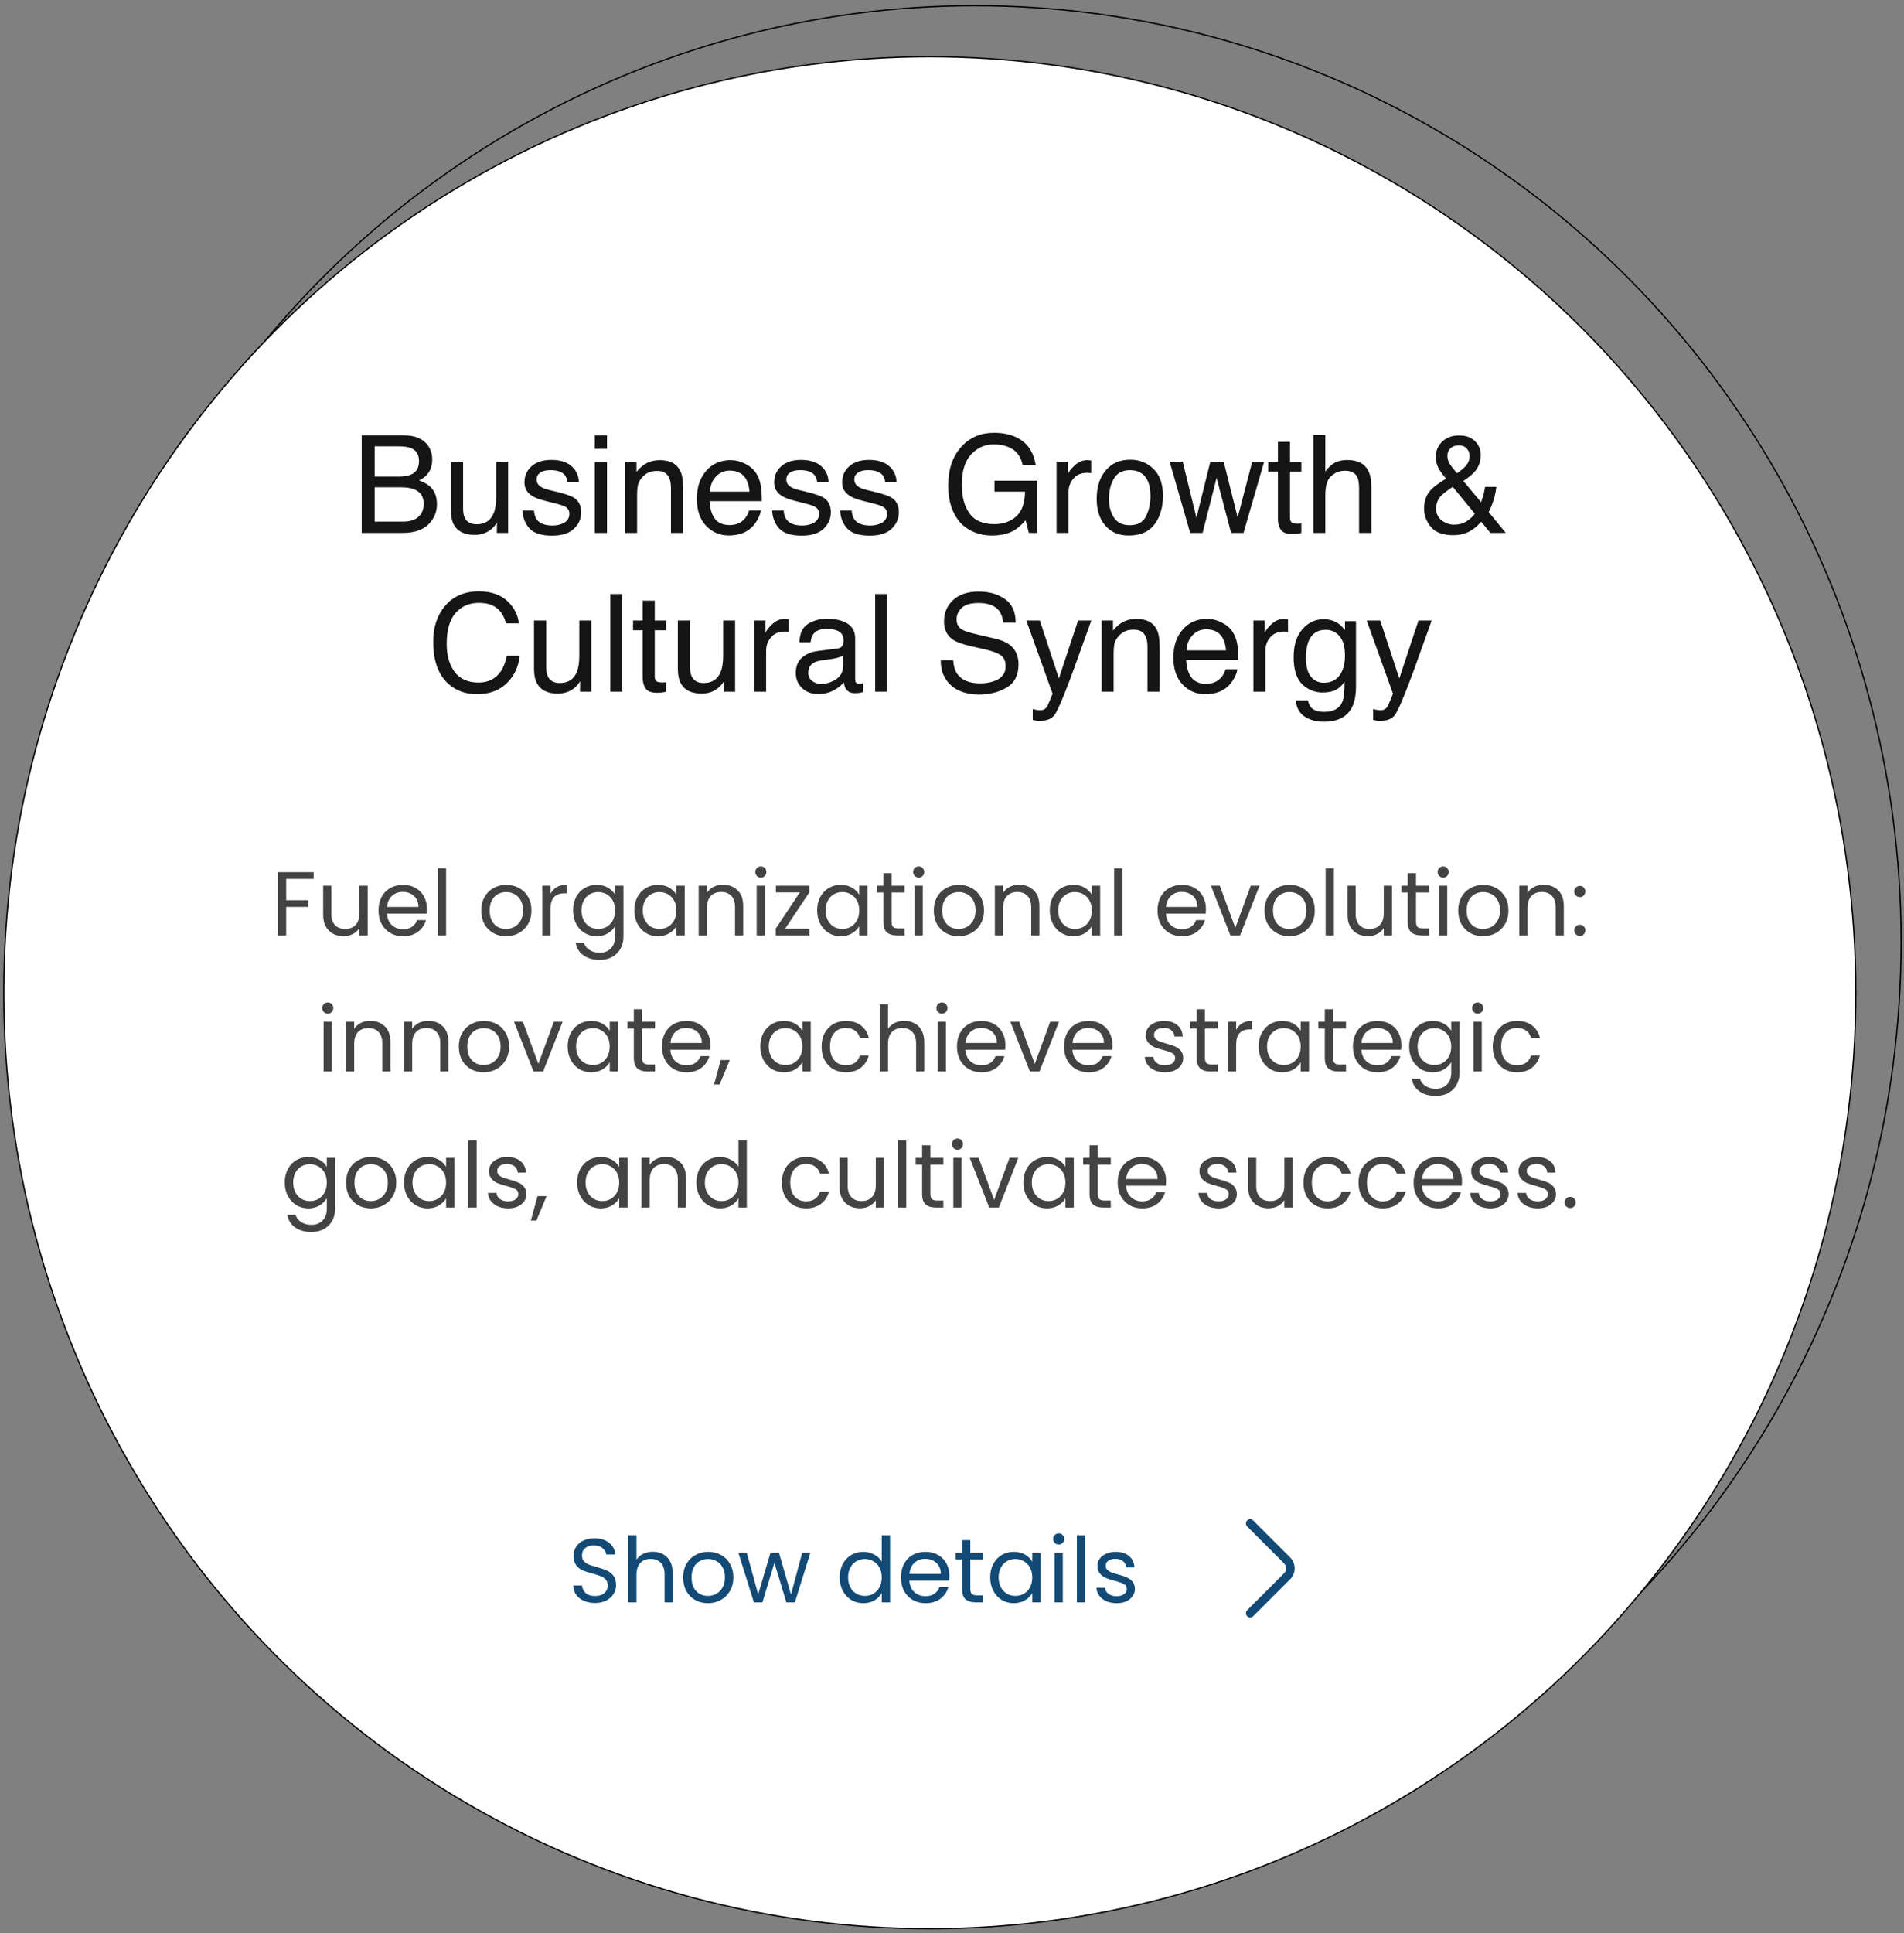
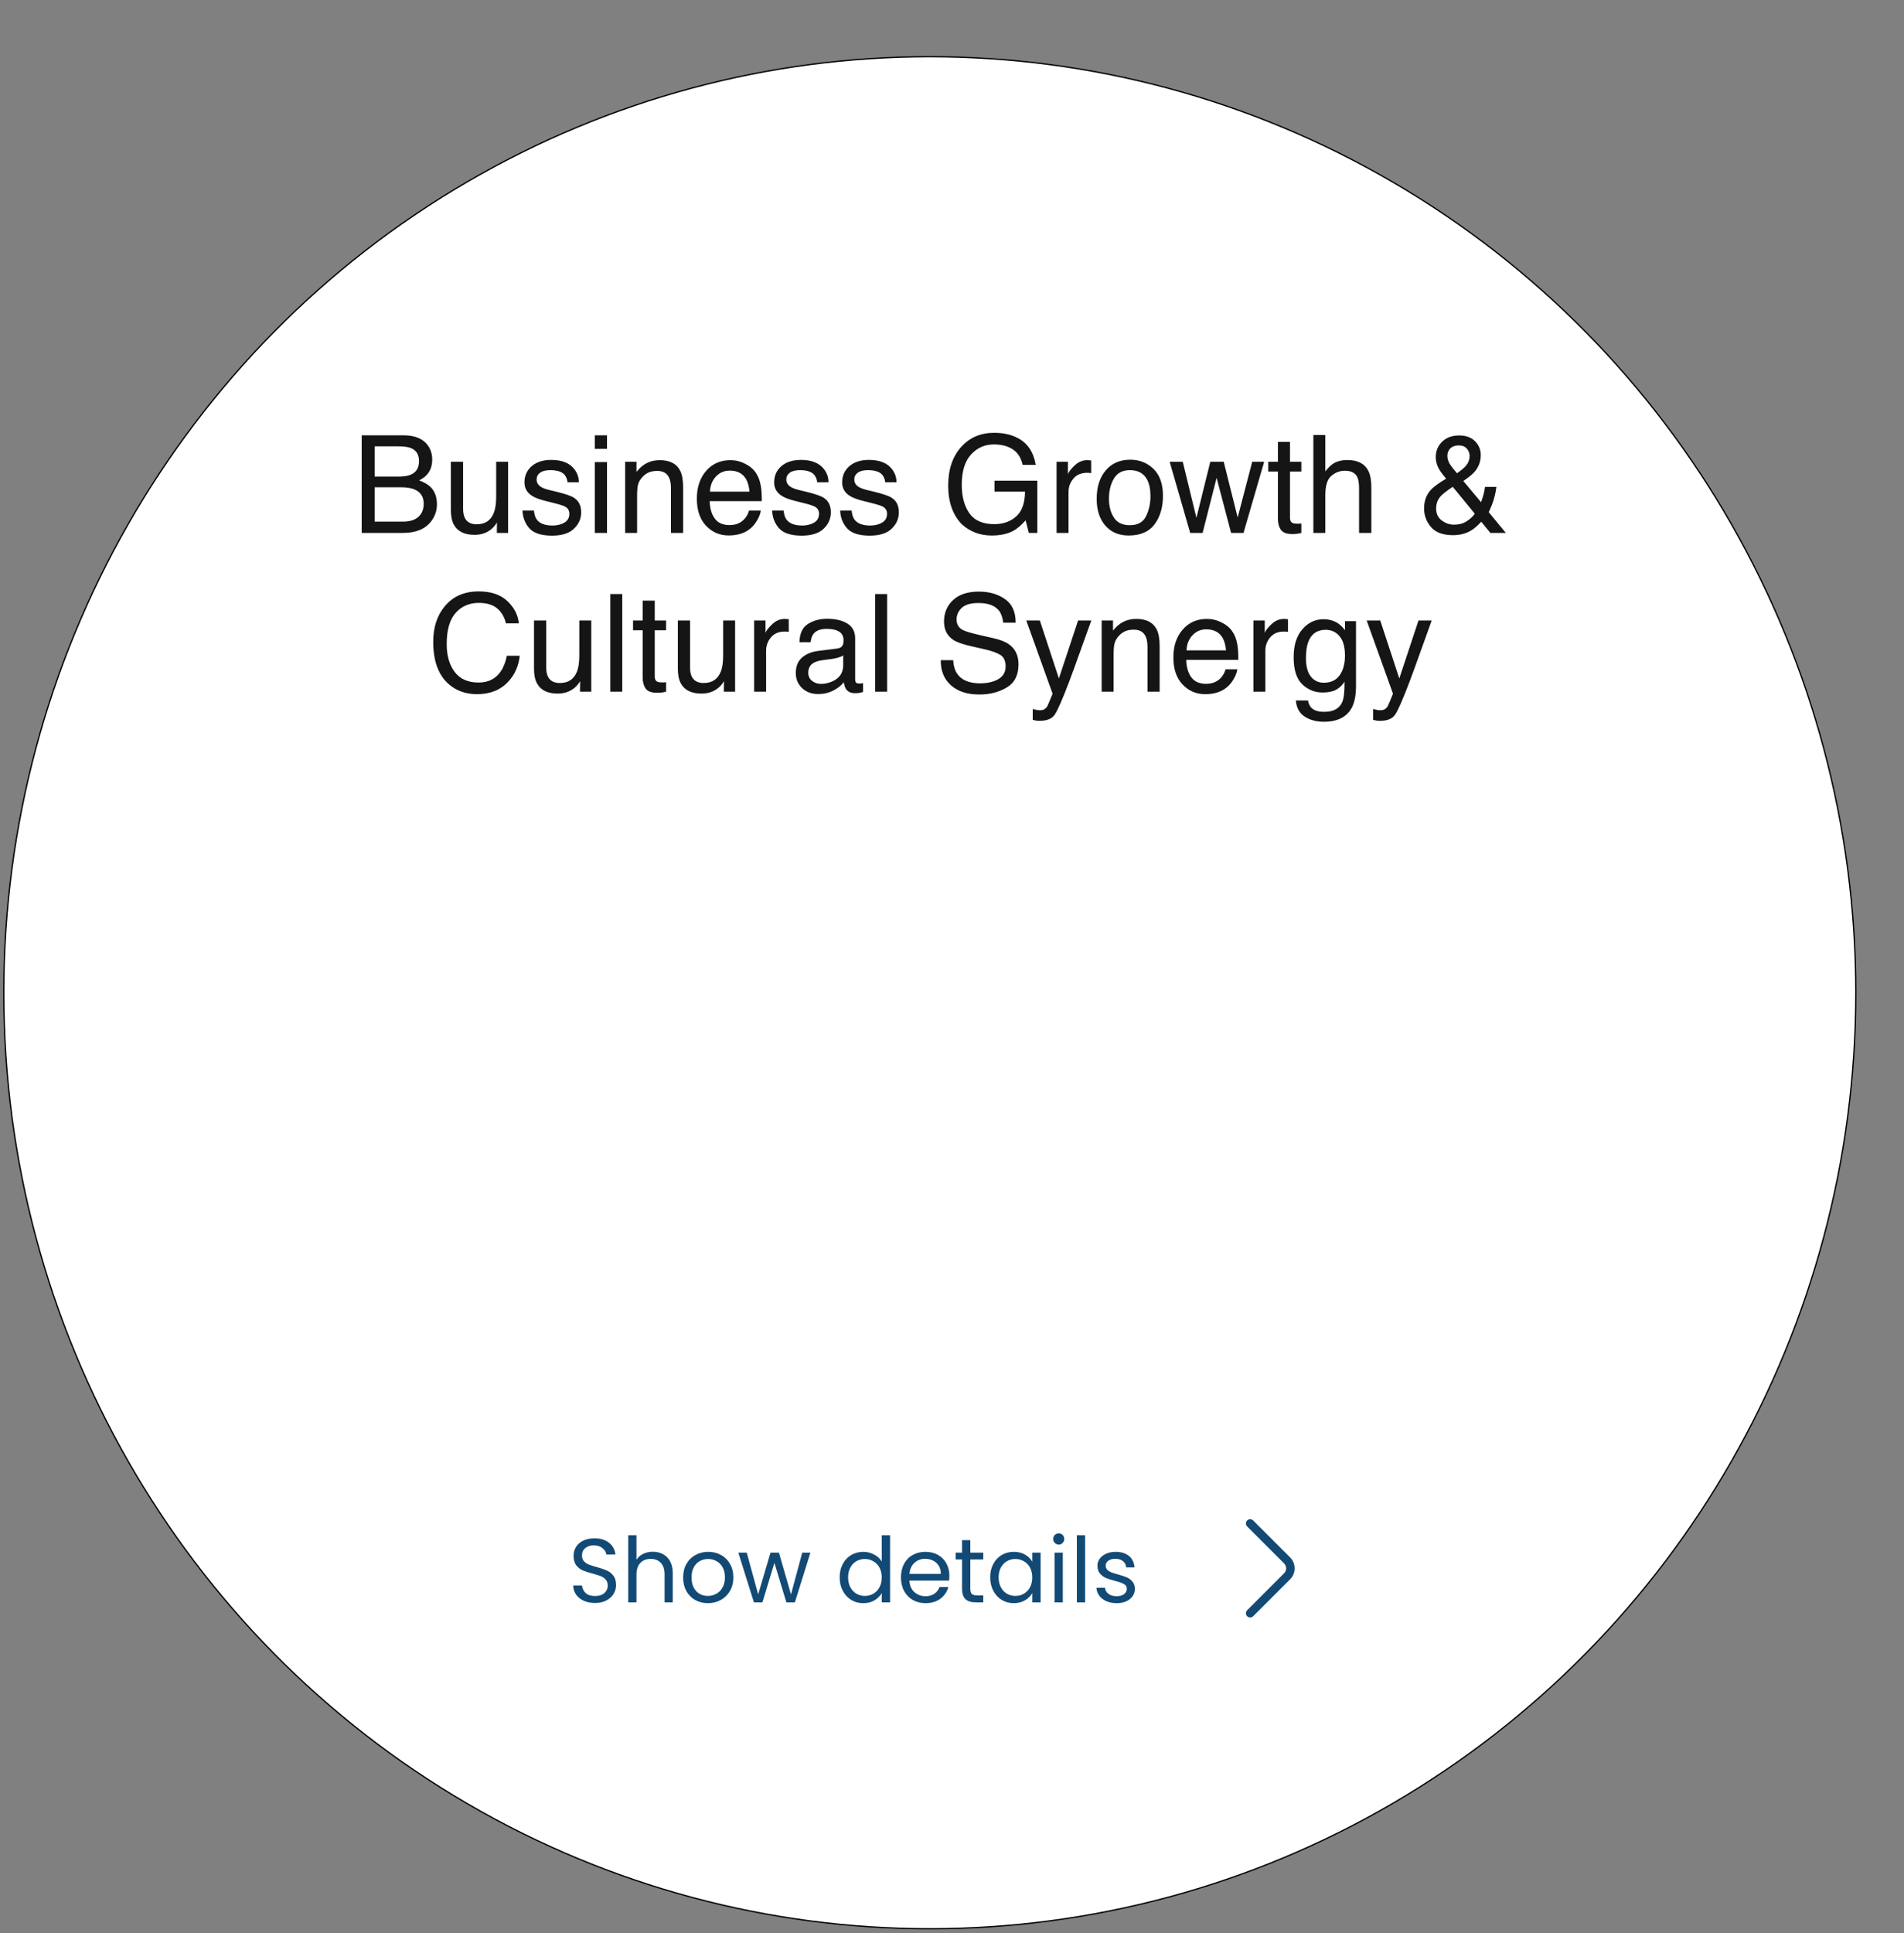
<svg xmlns="http://www.w3.org/2000/svg" width="336" height="341" viewBox="0 0 336 341" fill="none">
  <rect x="0" y="0" width="336" height="341" fill="#808080" stroke="none" />
-   <ellipse cx="172.081" cy="166.114" rx="163.416" ry="165.113" transform="rotate(180 172.081 166.114)" stroke="black" stroke-width="0.226" stroke-linecap="round" stroke-linejoin="round" />
  <ellipse cx="164.081" cy="175.114" rx="163.416" ry="165.113" transform="rotate(180 164.081 175.114)" fill="white" stroke="black" stroke-width="0.226" stroke-linecap="round" stroke-linejoin="round" />
  <path d="M70.356 84.066C71.341 84.066 72.106 83.93 72.653 83.656C73.513 83.227 73.942 82.453 73.942 81.336C73.942 80.211 73.485 79.453 72.571 79.062C72.056 78.844 71.29 78.734 70.274 78.734H66.114V84.066H70.356ZM71.142 92.012C72.571 92.012 73.591 91.598 74.2 90.769C74.583 90.246 74.774 89.613 74.774 88.871C74.774 87.621 74.216 86.769 73.099 86.316C72.505 86.074 71.72 85.953 70.743 85.953H66.114V92.012H71.142ZM63.829 76.789H71.224C73.239 76.789 74.673 77.391 75.524 78.594C76.024 79.305 76.274 80.125 76.274 81.055C76.274 82.141 75.966 83.031 75.349 83.727C75.028 84.094 74.567 84.43 73.966 84.734C74.849 85.07 75.509 85.449 75.946 85.871C76.72 86.621 77.106 87.656 77.106 88.977C77.106 90.086 76.759 91.09 76.064 91.988C75.024 93.332 73.372 94.004 71.106 94.004H63.829V76.789ZM81.724 81.453V89.785C81.724 90.426 81.825 90.949 82.028 91.356C82.403 92.106 83.103 92.481 84.126 92.481C85.595 92.481 86.595 91.824 87.126 90.512C87.415 89.809 87.56 88.844 87.56 87.617V81.453H89.669V94.004H87.677L87.7 92.152C87.427 92.629 87.087 93.031 86.681 93.359C85.876 94.016 84.899 94.344 83.751 94.344C81.962 94.344 80.743 93.746 80.095 92.551C79.743 91.91 79.567 91.055 79.567 89.984V81.453H81.724ZM94.228 90.066C94.29 90.769 94.466 91.309 94.755 91.684C95.286 92.363 96.208 92.703 97.52 92.703C98.302 92.703 98.989 92.535 99.583 92.199C100.177 91.856 100.474 91.328 100.474 90.617C100.474 90.078 100.235 89.668 99.759 89.387C99.454 89.215 98.853 89.016 97.954 88.789L96.278 88.367C95.208 88.102 94.419 87.805 93.911 87.477C93.005 86.906 92.552 86.117 92.552 85.109C92.552 83.922 92.978 82.961 93.829 82.227C94.689 81.492 95.841 81.125 97.286 81.125C99.177 81.125 100.54 81.68 101.376 82.789C101.899 83.492 102.153 84.25 102.138 85.062H100.146C100.106 84.586 99.939 84.152 99.642 83.762C99.157 83.207 98.317 82.93 97.122 82.93C96.325 82.93 95.72 83.082 95.306 83.387C94.899 83.691 94.696 84.094 94.696 84.594C94.696 85.141 94.966 85.578 95.505 85.906C95.817 86.102 96.278 86.273 96.888 86.422L98.282 86.762C99.798 87.129 100.813 87.484 101.329 87.828C102.149 88.367 102.56 89.215 102.56 90.371C102.56 91.488 102.134 92.453 101.282 93.266C100.438 94.078 99.149 94.484 97.415 94.484C95.548 94.484 94.224 94.062 93.442 93.219C92.669 92.367 92.255 91.316 92.2 90.066H94.228ZM104.974 81.512H107.118V94.004H104.974V81.512ZM104.974 76.789H107.118V79.18H104.974V76.789ZM110.317 81.453H112.321V83.234C112.915 82.5 113.544 81.973 114.208 81.652C114.872 81.332 115.61 81.172 116.423 81.172C118.204 81.172 119.407 81.793 120.032 83.035C120.376 83.715 120.548 84.688 120.548 85.953V94.004H118.403V86.094C118.403 85.328 118.29 84.711 118.063 84.242C117.688 83.461 117.009 83.07 116.024 83.07C115.524 83.07 115.114 83.121 114.794 83.223C114.216 83.394 113.708 83.738 113.271 84.254C112.919 84.668 112.688 85.098 112.579 85.543C112.478 85.981 112.427 86.609 112.427 87.43V94.004H110.317V81.453ZM128.903 81.172C129.794 81.172 130.657 81.383 131.493 81.805C132.329 82.219 132.966 82.758 133.403 83.422C133.825 84.055 134.106 84.793 134.247 85.637C134.372 86.215 134.435 87.137 134.435 88.402H125.235C125.274 89.676 125.575 90.699 126.138 91.473C126.7 92.238 127.571 92.621 128.751 92.621C129.853 92.621 130.731 92.258 131.388 91.531C131.763 91.109 132.028 90.621 132.185 90.066H134.259C134.204 90.527 134.021 91.043 133.708 91.613C133.403 92.176 133.06 92.637 132.677 92.996C132.036 93.621 131.243 94.043 130.298 94.262C129.79 94.387 129.216 94.449 128.575 94.449C127.013 94.449 125.688 93.883 124.603 92.75C123.517 91.609 122.974 90.016 122.974 87.969C122.974 85.953 123.521 84.316 124.614 83.059C125.708 81.801 127.138 81.172 128.903 81.172ZM132.267 86.727C132.181 85.812 131.981 85.082 131.669 84.535C131.091 83.519 130.126 83.012 128.774 83.012C127.806 83.012 126.993 83.363 126.337 84.066C125.681 84.762 125.333 85.648 125.294 86.727H132.267ZM138.29 90.066C138.353 90.769 138.528 91.309 138.817 91.684C139.349 92.363 140.271 92.703 141.583 92.703C142.364 92.703 143.052 92.535 143.646 92.199C144.239 91.856 144.536 91.328 144.536 90.617C144.536 90.078 144.298 89.668 143.821 89.387C143.517 89.215 142.915 89.016 142.017 88.789L140.341 88.367C139.271 88.102 138.481 87.805 137.974 87.477C137.067 86.906 136.614 86.117 136.614 85.109C136.614 83.922 137.04 82.961 137.892 82.227C138.751 81.492 139.903 81.125 141.349 81.125C143.239 81.125 144.603 81.68 145.438 82.789C145.962 83.492 146.216 84.25 146.2 85.062H144.208C144.169 84.586 144.001 84.152 143.704 83.762C143.22 83.207 142.38 82.93 141.185 82.93C140.388 82.93 139.782 83.082 139.368 83.387C138.962 83.691 138.759 84.094 138.759 84.594C138.759 85.141 139.028 85.578 139.567 85.906C139.88 86.102 140.341 86.273 140.95 86.422L142.345 86.762C143.86 87.129 144.876 87.484 145.392 87.828C146.212 88.367 146.622 89.215 146.622 90.371C146.622 91.488 146.196 92.453 145.345 93.266C144.501 94.078 143.212 94.484 141.478 94.484C139.61 94.484 138.286 94.062 137.505 93.219C136.731 92.367 136.317 91.316 136.263 90.066H138.29ZM150.29 90.066C150.353 90.769 150.528 91.309 150.817 91.684C151.349 92.363 152.271 92.703 153.583 92.703C154.364 92.703 155.052 92.535 155.646 92.199C156.239 91.856 156.536 91.328 156.536 90.617C156.536 90.078 156.298 89.668 155.821 89.387C155.517 89.215 154.915 89.016 154.017 88.789L152.341 88.367C151.271 88.102 150.481 87.805 149.974 87.477C149.067 86.906 148.614 86.117 148.614 85.109C148.614 83.922 149.04 82.961 149.892 82.227C150.751 81.492 151.903 81.125 153.349 81.125C155.239 81.125 156.603 81.68 157.438 82.789C157.962 83.492 158.216 84.25 158.2 85.062H156.208C156.169 84.586 156.001 84.152 155.704 83.762C155.22 83.207 154.38 82.93 153.185 82.93C152.388 82.93 151.782 83.082 151.368 83.387C150.962 83.691 150.759 84.094 150.759 84.594C150.759 85.141 151.028 85.578 151.567 85.906C151.88 86.102 152.341 86.273 152.95 86.422L154.345 86.762C155.86 87.129 156.876 87.484 157.392 87.828C158.212 88.367 158.622 89.215 158.622 90.371C158.622 91.488 158.196 92.453 157.345 93.266C156.501 94.078 155.212 94.484 153.478 94.484C151.61 94.484 150.286 94.062 149.505 93.219C148.731 92.367 148.317 91.316 148.263 90.066H150.29ZM175.438 76.344C177.056 76.344 178.454 76.656 179.634 77.281C181.345 78.18 182.392 79.754 182.774 82.004H180.466C180.185 80.746 179.603 79.832 178.72 79.262C177.837 78.684 176.724 78.394 175.38 78.394C173.786 78.394 172.442 78.992 171.349 80.188C170.263 81.383 169.72 83.164 169.72 85.531C169.72 87.578 170.169 89.246 171.067 90.535C171.966 91.816 173.431 92.457 175.462 92.457C177.017 92.457 178.302 92.008 179.317 91.109C180.341 90.203 180.864 88.742 180.888 86.727H175.497V84.793H183.056V94.004H181.556L180.993 91.789C180.204 92.656 179.505 93.258 178.896 93.594C177.872 94.172 176.571 94.461 174.993 94.461C172.954 94.461 171.2 93.801 169.731 92.481C168.13 90.824 167.329 88.551 167.329 85.66C167.329 82.777 168.11 80.484 169.673 78.781C171.157 77.156 173.079 76.344 175.438 76.344ZM186.454 81.453H188.458V83.621C188.622 83.199 189.024 82.688 189.665 82.086C190.306 81.477 191.044 81.172 191.88 81.172C191.919 81.172 191.985 81.176 192.079 81.184C192.173 81.191 192.333 81.207 192.56 81.231V83.457C192.435 83.434 192.317 83.418 192.208 83.41C192.106 83.402 191.993 83.398 191.868 83.398C190.806 83.398 189.989 83.742 189.419 84.43C188.849 85.109 188.563 85.894 188.563 86.785V94.004H186.454V81.453ZM199.368 92.644C200.767 92.644 201.724 92.117 202.239 91.062C202.763 90 203.024 88.82 203.024 87.523C203.024 86.352 202.837 85.398 202.462 84.664C201.868 83.508 200.845 82.93 199.392 82.93C198.103 82.93 197.165 83.422 196.579 84.406C195.993 85.391 195.7 86.578 195.7 87.969C195.7 89.305 195.993 90.418 196.579 91.309C197.165 92.199 198.095 92.644 199.368 92.644ZM199.45 81.09C201.067 81.09 202.435 81.629 203.552 82.707C204.669 83.785 205.228 85.371 205.228 87.465C205.228 89.488 204.735 91.16 203.751 92.481C202.767 93.801 201.239 94.461 199.169 94.461C197.442 94.461 196.071 93.879 195.056 92.715C194.04 91.543 193.532 89.973 193.532 88.004C193.532 85.894 194.067 84.215 195.138 82.965C196.208 81.715 197.646 81.09 199.45 81.09ZM208.72 81.453L211.134 91.344L213.583 81.453H215.95L218.411 91.285L220.978 81.453H223.087L219.442 94.004H217.251L214.696 84.289L212.224 94.004H210.032L206.411 81.453H208.72ZM225.513 77.949H227.646V81.453H229.649V83.176H227.646V91.367C227.646 91.805 227.794 92.098 228.091 92.246C228.255 92.332 228.528 92.375 228.911 92.375C229.013 92.375 229.122 92.375 229.239 92.375C229.356 92.367 229.493 92.356 229.649 92.34V94.004C229.407 94.074 229.153 94.125 228.888 94.156C228.63 94.188 228.349 94.203 228.044 94.203C227.06 94.203 226.392 93.953 226.04 93.453C225.688 92.945 225.513 92.289 225.513 91.484V83.176H223.813V81.453H225.513V77.949ZM231.771 76.731H233.88V83.152C234.38 82.519 234.829 82.074 235.228 81.816C235.907 81.371 236.755 81.148 237.771 81.148C239.591 81.148 240.825 81.785 241.474 83.059C241.825 83.754 242.001 84.719 242.001 85.953V94.004H239.833V86.094C239.833 85.172 239.716 84.496 239.481 84.066C239.099 83.379 238.38 83.035 237.325 83.035C236.45 83.035 235.657 83.336 234.946 83.938C234.235 84.539 233.88 85.676 233.88 87.348V94.004H231.771V76.731ZM257.118 83.481C257.86 82.957 258.372 82.531 258.653 82.203C259.114 81.672 259.345 81.082 259.345 80.434C259.345 79.926 259.177 79.488 258.841 79.121C258.505 78.754 258.052 78.57 257.481 78.57C256.614 78.57 256.013 78.859 255.677 79.438C255.505 79.734 255.419 80.059 255.419 80.41C255.419 80.887 255.548 81.344 255.806 81.781C256.071 82.219 256.509 82.785 257.118 83.481ZM256.579 92.551C257.446 92.551 258.192 92.352 258.817 91.953C259.442 91.555 259.923 91.109 260.259 90.617L256.368 85.871C255.267 86.606 254.548 87.168 254.212 87.559C253.696 88.144 253.438 88.859 253.438 89.703C253.438 90.617 253.771 91.32 254.435 91.812C255.106 92.305 255.821 92.551 256.579 92.551ZM255.196 84.43C254.47 83.594 253.981 82.891 253.731 82.32C253.489 81.75 253.368 81.199 253.368 80.668C253.368 79.559 253.743 78.641 254.493 77.914C255.243 77.18 256.247 76.812 257.505 76.812C258.7 76.812 259.634 77.152 260.306 77.832C260.978 78.512 261.313 79.324 261.313 80.269C261.313 81.371 260.966 82.336 260.271 83.164C259.864 83.648 259.185 84.207 258.231 84.84L261.372 88.59C261.583 87.965 261.728 87.5 261.806 87.195C261.892 86.883 261.978 86.449 262.063 85.894H264.067C263.935 86.996 263.669 88.055 263.271 89.07C262.872 90.078 262.673 90.484 262.673 90.289L265.731 94.004H263.013L261.396 92.035C260.755 92.731 260.169 93.238 259.638 93.559C258.708 94.121 257.638 94.402 256.427 94.402C254.638 94.402 253.337 93.922 252.524 92.961C251.712 91.992 251.306 90.902 251.306 89.691C251.306 88.387 251.7 87.297 252.489 86.422C252.974 85.891 253.876 85.227 255.196 84.43ZM84.478 104.32C86.657 104.32 88.349 104.895 89.552 106.043C90.755 107.191 91.423 108.496 91.556 109.957H89.282C89.024 108.848 88.509 107.969 87.735 107.32C86.97 106.672 85.892 106.348 84.501 106.348C82.806 106.348 81.435 106.945 80.388 108.141C79.349 109.328 78.829 111.152 78.829 113.613C78.829 115.629 79.298 117.266 80.235 118.523C81.181 119.773 82.587 120.398 84.454 120.398C86.173 120.398 87.481 119.738 88.38 118.418C88.856 117.723 89.212 116.809 89.446 115.676H91.72C91.517 117.488 90.845 119.008 89.704 120.234C88.337 121.711 86.493 122.449 84.173 122.449C82.173 122.449 80.493 121.844 79.134 120.633C77.345 119.031 76.45 116.559 76.45 113.215C76.45 110.676 77.122 108.594 78.466 106.969C79.919 105.203 81.923 104.32 84.478 104.32ZM96.395 109.453V117.785C96.395 118.426 96.497 118.949 96.7 119.355C97.075 120.105 97.774 120.48 98.798 120.48C100.267 120.48 101.267 119.824 101.798 118.512C102.087 117.809 102.231 116.844 102.231 115.617V109.453H104.341V122.004H102.349L102.372 120.152C102.099 120.629 101.759 121.031 101.353 121.359C100.548 122.016 99.571 122.344 98.423 122.344C96.634 122.344 95.415 121.746 94.767 120.551C94.415 119.91 94.239 119.055 94.239 117.984V109.453H96.395ZM107.704 104.789H109.813V122.004H107.704V104.789ZM113.411 105.949H115.544V109.453H117.548V111.176H115.544V119.367C115.544 119.805 115.692 120.098 115.989 120.246C116.153 120.332 116.427 120.375 116.81 120.375C116.911 120.375 117.021 120.375 117.138 120.375C117.255 120.367 117.392 120.355 117.548 120.34V122.004C117.306 122.074 117.052 122.125 116.786 122.156C116.528 122.188 116.247 122.203 115.942 122.203C114.958 122.203 114.29 121.953 113.938 121.453C113.587 120.945 113.411 120.289 113.411 119.484V111.176H111.712V109.453H113.411V105.949ZM121.778 109.453V117.785C121.778 118.426 121.88 118.949 122.083 119.355C122.458 120.105 123.157 120.48 124.181 120.48C125.649 120.48 126.649 119.824 127.181 118.512C127.47 117.809 127.614 116.844 127.614 115.617V109.453H129.724V122.004H127.731L127.755 120.152C127.481 120.629 127.142 121.031 126.735 121.359C125.931 122.016 124.954 122.344 123.806 122.344C122.017 122.344 120.798 121.746 120.149 120.551C119.798 119.91 119.622 119.055 119.622 117.984V109.453H121.778ZM133.087 109.453H135.091V111.621C135.255 111.199 135.657 110.688 136.298 110.086C136.938 109.477 137.677 109.172 138.513 109.172C138.552 109.172 138.618 109.176 138.712 109.184C138.806 109.191 138.966 109.207 139.192 109.23V111.457C139.067 111.434 138.95 111.418 138.841 111.41C138.739 111.402 138.626 111.398 138.501 111.398C137.438 111.398 136.622 111.742 136.052 112.43C135.481 113.109 135.196 113.895 135.196 114.785V122.004H133.087V109.453ZM142.638 118.664C142.638 119.273 142.86 119.754 143.306 120.105C143.751 120.457 144.278 120.633 144.888 120.633C145.63 120.633 146.349 120.461 147.044 120.117C148.216 119.547 148.802 118.613 148.802 117.316V115.617C148.544 115.781 148.212 115.918 147.806 116.027C147.399 116.137 147.001 116.215 146.61 116.262L145.333 116.426C144.567 116.527 143.993 116.688 143.61 116.906C142.962 117.273 142.638 117.859 142.638 118.664ZM147.747 114.398C148.231 114.336 148.556 114.133 148.72 113.789C148.813 113.602 148.86 113.332 148.86 112.98C148.86 112.262 148.603 111.742 148.087 111.422C147.579 111.094 146.849 110.93 145.896 110.93C144.794 110.93 144.013 111.227 143.552 111.82C143.294 112.148 143.126 112.637 143.048 113.285H141.079C141.118 111.738 141.618 110.664 142.579 110.062C143.548 109.453 144.669 109.148 145.942 109.148C147.419 109.148 148.618 109.43 149.54 109.992C150.454 110.555 150.911 111.43 150.911 112.617V119.848C150.911 120.066 150.954 120.242 151.04 120.375C151.134 120.508 151.325 120.574 151.614 120.574C151.708 120.574 151.813 120.57 151.931 120.562C152.048 120.547 152.173 120.527 152.306 120.504V122.062C151.978 122.156 151.728 122.215 151.556 122.238C151.384 122.262 151.149 122.273 150.853 122.273C150.126 122.273 149.599 122.016 149.271 121.5C149.099 121.227 148.978 120.84 148.907 120.34C148.478 120.902 147.86 121.391 147.056 121.805C146.251 122.219 145.364 122.426 144.396 122.426C143.231 122.426 142.278 122.074 141.536 121.371C140.802 120.66 140.435 119.773 140.435 118.711C140.435 117.547 140.798 116.645 141.524 116.004C142.251 115.363 143.204 114.969 144.384 114.82L147.747 114.398ZM154.438 104.789H156.548V122.004H154.438V104.789ZM168.208 116.449C168.263 117.426 168.493 118.219 168.899 118.828C169.673 119.969 171.036 120.539 172.989 120.539C173.864 120.539 174.661 120.414 175.38 120.164C176.771 119.68 177.466 118.812 177.466 117.562C177.466 116.625 177.173 115.957 176.587 115.559C175.993 115.168 175.063 114.828 173.798 114.539L171.466 114.012C169.942 113.668 168.864 113.289 168.231 112.875C167.138 112.156 166.591 111.082 166.591 109.652C166.591 108.105 167.126 106.836 168.196 105.844C169.267 104.852 170.782 104.355 172.743 104.355C174.548 104.355 176.079 104.793 177.337 105.668C178.603 106.535 179.235 107.926 179.235 109.84H177.044C176.927 108.918 176.677 108.211 176.294 107.719C175.583 106.82 174.376 106.371 172.673 106.371C171.298 106.371 170.31 106.66 169.708 107.238C169.106 107.816 168.806 108.488 168.806 109.254C168.806 110.098 169.157 110.715 169.86 111.105C170.321 111.355 171.364 111.668 172.989 112.043L175.403 112.594C176.567 112.859 177.466 113.223 178.099 113.684C179.192 114.488 179.739 115.656 179.739 117.188C179.739 119.094 179.044 120.457 177.653 121.277C176.271 122.098 174.661 122.508 172.825 122.508C170.685 122.508 169.009 121.961 167.798 120.867C166.587 119.781 165.993 118.309 166.017 116.449H168.208ZM190.251 109.453H192.583C192.286 110.258 191.626 112.094 190.603 114.961C189.837 117.117 189.196 118.875 188.681 120.234C187.462 123.438 186.603 125.391 186.103 126.094C185.603 126.797 184.743 127.148 183.524 127.148C183.228 127.148 182.997 127.137 182.833 127.113C182.677 127.09 182.481 127.047 182.247 126.984V125.062C182.614 125.164 182.88 125.227 183.044 125.25C183.208 125.273 183.353 125.285 183.478 125.285C183.868 125.285 184.153 125.219 184.333 125.086C184.521 124.961 184.677 124.805 184.802 124.617C184.841 124.555 184.981 124.234 185.224 123.656C185.466 123.078 185.642 122.648 185.751 122.367L181.11 109.453H183.501L186.864 119.672L190.251 109.453ZM194.411 109.453H196.415V111.234C197.009 110.5 197.638 109.973 198.302 109.652C198.966 109.332 199.704 109.172 200.517 109.172C202.298 109.172 203.501 109.793 204.126 111.035C204.47 111.715 204.642 112.688 204.642 113.953V122.004H202.497V114.094C202.497 113.328 202.384 112.711 202.157 112.242C201.782 111.461 201.103 111.07 200.118 111.07C199.618 111.07 199.208 111.121 198.888 111.223C198.31 111.395 197.802 111.738 197.364 112.254C197.013 112.668 196.782 113.098 196.673 113.543C196.571 113.98 196.521 114.609 196.521 115.43V122.004H194.411V109.453ZM212.997 109.172C213.888 109.172 214.751 109.383 215.587 109.805C216.423 110.219 217.06 110.758 217.497 111.422C217.919 112.055 218.2 112.793 218.341 113.637C218.466 114.215 218.528 115.137 218.528 116.402H209.329C209.368 117.676 209.669 118.699 210.231 119.473C210.794 120.238 211.665 120.621 212.845 120.621C213.946 120.621 214.825 120.258 215.481 119.531C215.856 119.109 216.122 118.621 216.278 118.066H218.353C218.298 118.527 218.114 119.043 217.802 119.613C217.497 120.176 217.153 120.637 216.771 120.996C216.13 121.621 215.337 122.043 214.392 122.262C213.884 122.387 213.31 122.449 212.669 122.449C211.106 122.449 209.782 121.883 208.696 120.75C207.61 119.609 207.067 118.016 207.067 115.969C207.067 113.953 207.614 112.316 208.708 111.059C209.802 109.801 211.231 109.172 212.997 109.172ZM216.36 114.727C216.274 113.812 216.075 113.082 215.763 112.535C215.185 111.52 214.22 111.012 212.868 111.012C211.899 111.012 211.087 111.363 210.431 112.066C209.774 112.762 209.427 113.648 209.388 114.727H216.36ZM221.188 109.453H223.192V111.621C223.356 111.199 223.759 110.688 224.399 110.086C225.04 109.477 225.778 109.172 226.614 109.172C226.653 109.172 226.72 109.176 226.813 109.184C226.907 109.191 227.067 109.207 227.294 109.23V111.457C227.169 111.434 227.052 111.418 226.942 111.41C226.841 111.402 226.728 111.398 226.603 111.398C225.54 111.398 224.724 111.742 224.153 112.43C223.583 113.109 223.298 113.895 223.298 114.785V122.004H221.188V109.453ZM233.552 109.23C234.536 109.23 235.396 109.473 236.13 109.957C236.528 110.23 236.935 110.629 237.349 111.152V109.57H239.294V120.984C239.294 122.578 239.06 123.836 238.591 124.758C237.716 126.461 236.063 127.312 233.634 127.312C232.282 127.312 231.146 127.008 230.224 126.398C229.302 125.797 228.786 124.852 228.677 123.562H230.821C230.923 124.125 231.126 124.559 231.431 124.863C231.907 125.332 232.657 125.566 233.681 125.566C235.298 125.566 236.356 124.996 236.856 123.855C237.153 123.184 237.29 121.984 237.267 120.258C236.845 120.898 236.337 121.375 235.743 121.688C235.149 122 234.364 122.156 233.388 122.156C232.028 122.156 230.837 121.676 229.813 120.715C228.798 119.746 228.29 118.148 228.29 115.922C228.29 113.82 228.802 112.18 229.825 111C230.856 109.82 232.099 109.23 233.552 109.23ZM237.349 115.676C237.349 114.121 237.028 112.969 236.388 112.219C235.747 111.469 234.931 111.094 233.938 111.094C232.454 111.094 231.438 111.789 230.892 113.18C230.603 113.922 230.458 114.895 230.458 116.098C230.458 117.512 230.743 118.59 231.313 119.332C231.892 120.066 232.665 120.434 233.634 120.434C235.149 120.434 236.216 119.75 236.833 118.383C237.177 117.609 237.349 116.707 237.349 115.676ZM250.321 109.453H252.653C252.356 110.258 251.696 112.094 250.673 114.961C249.907 117.117 249.267 118.875 248.751 120.234C247.532 123.438 246.673 125.391 246.173 126.094C245.673 126.797 244.813 127.148 243.595 127.148C243.298 127.148 243.067 127.137 242.903 127.113C242.747 127.09 242.552 127.047 242.317 126.984V125.062C242.685 125.164 242.95 125.227 243.114 125.25C243.278 125.273 243.423 125.285 243.548 125.285C243.938 125.285 244.224 125.219 244.403 125.086C244.591 124.961 244.747 124.805 244.872 124.617C244.911 124.555 245.052 124.234 245.294 123.656C245.536 123.078 245.712 122.648 245.821 122.367L241.181 109.453H243.571L246.935 119.672L250.321 109.453Z" fill="#151515" />
-   <path opacity="0.8" d="M55.349 153.852V155.036H50.502V158.796H54.438V159.98H50.502V165.004H49.045V153.852H55.349ZM64.884 156.236V165.004H63.428V163.708C63.151 164.156 62.761 164.508 62.26 164.764C61.769 165.009 61.225 165.132 60.628 165.132C59.945 165.132 59.332 164.993 58.788 164.716C58.244 164.428 57.812 164.001 57.492 163.436C57.183 162.871 57.028 162.183 57.028 161.372V156.236H58.468V161.18C58.468 162.044 58.687 162.711 59.124 163.18C59.561 163.639 60.159 163.868 60.916 163.868C61.695 163.868 62.308 163.628 62.756 163.148C63.204 162.668 63.428 161.969 63.428 161.052V156.236H64.884ZM75.342 160.284C75.342 160.561 75.326 160.855 75.294 161.164H68.286C68.34 162.028 68.633 162.705 69.166 163.196C69.71 163.676 70.366 163.916 71.134 163.916C71.764 163.916 72.286 163.772 72.702 163.484C73.129 163.185 73.428 162.791 73.598 162.3H75.166C74.932 163.143 74.462 163.831 73.758 164.364C73.054 164.887 72.18 165.148 71.134 165.148C70.302 165.148 69.556 164.961 68.894 164.588C68.244 164.215 67.732 163.687 67.358 163.004C66.985 162.311 66.798 161.511 66.798 160.604C66.798 159.697 66.98 158.903 67.342 158.22C67.705 157.537 68.212 157.015 68.862 156.652C69.524 156.279 70.281 156.092 71.134 156.092C71.966 156.092 72.702 156.273 73.342 156.636C73.982 156.999 74.473 157.5 74.814 158.14C75.166 158.769 75.342 159.484 75.342 160.284ZM73.838 159.98C73.838 159.425 73.716 158.951 73.47 158.556C73.225 158.151 72.889 157.847 72.462 157.644C72.046 157.431 71.582 157.324 71.07 157.324C70.334 157.324 69.705 157.559 69.182 158.028C68.67 158.497 68.377 159.148 68.302 159.98H73.838ZM78.72 153.164V165.004H77.264V153.164H78.72ZM89.291 165.148C88.47 165.148 87.723 164.961 87.051 164.588C86.39 164.215 85.867 163.687 85.483 163.004C85.11 162.311 84.923 161.511 84.923 160.604C84.923 159.708 85.115 158.919 85.499 158.236C85.894 157.543 86.427 157.015 87.099 156.652C87.771 156.279 88.523 156.092 89.355 156.092C90.187 156.092 90.939 156.279 91.611 156.652C92.283 157.015 92.811 157.537 93.195 158.22C93.59 158.903 93.787 159.697 93.787 160.604C93.787 161.511 93.585 162.311 93.179 163.004C92.785 163.687 92.246 164.215 91.563 164.588C90.881 164.961 90.123 165.148 89.291 165.148ZM89.291 163.868C89.814 163.868 90.305 163.745 90.763 163.5C91.222 163.255 91.59 162.887 91.867 162.396C92.155 161.905 92.299 161.308 92.299 160.604C92.299 159.9 92.161 159.303 91.883 158.812C91.606 158.321 91.243 157.959 90.795 157.724C90.347 157.479 89.862 157.356 89.339 157.356C88.806 157.356 88.315 157.479 87.867 157.724C87.43 157.959 87.078 158.321 86.811 158.812C86.545 159.303 86.411 159.9 86.411 160.604C86.411 161.319 86.539 161.921 86.795 162.412C87.062 162.903 87.414 163.271 87.851 163.516C88.289 163.751 88.769 163.868 89.291 163.868ZM97.158 157.66C97.414 157.159 97.776 156.769 98.246 156.492C98.726 156.215 99.307 156.076 99.99 156.076V157.58H99.606C97.974 157.58 97.158 158.465 97.158 160.236V165.004H95.702V156.236H97.158V157.66ZM105.286 156.092C106.044 156.092 106.705 156.257 107.27 156.588C107.846 156.919 108.273 157.335 108.55 157.836V156.236H110.022V165.196C110.022 165.996 109.852 166.705 109.51 167.324C109.169 167.953 108.678 168.444 108.038 168.796C107.409 169.148 106.673 169.324 105.83 169.324C104.678 169.324 103.718 169.052 102.95 168.508C102.182 167.964 101.729 167.223 101.59 166.284H103.03C103.19 166.817 103.521 167.244 104.022 167.564C104.524 167.895 105.126 168.06 105.83 168.06C106.63 168.06 107.281 167.809 107.782 167.308C108.294 166.807 108.55 166.103 108.55 165.196V163.356C108.262 163.868 107.836 164.295 107.27 164.636C106.705 164.977 106.044 165.148 105.286 165.148C104.508 165.148 103.798 164.956 103.158 164.572C102.529 164.188 102.033 163.649 101.67 162.956C101.308 162.263 101.126 161.473 101.126 160.588C101.126 159.692 101.308 158.908 101.67 158.236C102.033 157.553 102.529 157.025 103.158 156.652C103.798 156.279 104.508 156.092 105.286 156.092ZM108.55 160.604C108.55 159.943 108.417 159.367 108.15 158.876C107.884 158.385 107.521 158.012 107.062 157.756C106.614 157.489 106.118 157.356 105.574 157.356C105.03 157.356 104.534 157.484 104.086 157.74C103.638 157.996 103.281 158.369 103.014 158.86C102.748 159.351 102.614 159.927 102.614 160.588C102.614 161.26 102.748 161.847 103.014 162.348C103.281 162.839 103.638 163.217 104.086 163.484C104.534 163.74 105.03 163.868 105.574 163.868C106.118 163.868 106.614 163.74 107.062 163.484C107.521 163.217 107.884 162.839 108.15 162.348C108.417 161.847 108.55 161.265 108.55 160.604ZM111.939 160.588C111.939 159.692 112.12 158.908 112.483 158.236C112.846 157.553 113.342 157.025 113.971 156.652C114.611 156.279 115.32 156.092 116.099 156.092C116.867 156.092 117.534 156.257 118.099 156.588C118.664 156.919 119.086 157.335 119.363 157.836V156.236H120.835V165.004H119.363V163.372C119.075 163.884 118.643 164.311 118.067 164.652C117.502 164.983 116.84 165.148 116.083 165.148C115.304 165.148 114.6 164.956 113.971 164.572C113.342 164.188 112.846 163.649 112.483 162.956C112.12 162.263 111.939 161.473 111.939 160.588ZM119.363 160.604C119.363 159.943 119.23 159.367 118.963 158.876C118.696 158.385 118.334 158.012 117.875 157.756C117.427 157.489 116.931 157.356 116.387 157.356C115.843 157.356 115.347 157.484 114.899 157.74C114.451 157.996 114.094 158.369 113.827 158.86C113.56 159.351 113.427 159.927 113.427 160.588C113.427 161.26 113.56 161.847 113.827 162.348C114.094 162.839 114.451 163.217 114.899 163.484C115.347 163.74 115.843 163.868 116.387 163.868C116.931 163.868 117.427 163.74 117.875 163.484C118.334 163.217 118.696 162.839 118.963 162.348C119.23 161.847 119.363 161.265 119.363 160.604ZM127.567 156.076C128.634 156.076 129.498 156.401 130.159 157.052C130.821 157.692 131.151 158.62 131.151 159.836V165.004H129.711V160.044C129.711 159.169 129.493 158.503 129.055 158.044C128.618 157.575 128.021 157.34 127.263 157.34C126.495 157.34 125.882 157.58 125.423 158.06C124.975 158.54 124.751 159.239 124.751 160.156V165.004H123.295V156.236H124.751V157.484C125.039 157.036 125.429 156.689 125.919 156.444C126.421 156.199 126.97 156.076 127.567 156.076ZM134.282 154.812C134.005 154.812 133.77 154.716 133.578 154.524C133.386 154.332 133.29 154.097 133.29 153.82C133.29 153.543 133.386 153.308 133.578 153.116C133.77 152.924 134.005 152.828 134.282 152.828C134.549 152.828 134.773 152.924 134.954 153.116C135.146 153.308 135.242 153.543 135.242 153.82C135.242 154.097 135.146 154.332 134.954 154.524C134.773 154.716 134.549 154.812 134.282 154.812ZM134.986 156.236V165.004H133.53V156.236H134.986ZM138.555 163.804H142.859V165.004H136.891V163.804L141.147 157.42H136.923V156.236H142.827V157.42L138.555 163.804ZM144.205 160.588C144.205 159.692 144.386 158.908 144.749 158.236C145.111 157.553 145.607 157.025 146.237 156.652C146.877 156.279 147.586 156.092 148.365 156.092C149.133 156.092 149.799 156.257 150.365 156.588C150.93 156.919 151.351 157.335 151.629 157.836V156.236H153.101V165.004H151.629V163.372C151.341 163.884 150.909 164.311 150.333 164.652C149.767 164.983 149.106 165.148 148.349 165.148C147.57 165.148 146.866 164.956 146.237 164.572C145.607 164.188 145.111 163.649 144.749 162.956C144.386 162.263 144.205 161.473 144.205 160.588ZM151.629 160.604C151.629 159.943 151.495 159.367 151.229 158.876C150.962 158.385 150.599 158.012 150.141 157.756C149.693 157.489 149.197 157.356 148.653 157.356C148.109 157.356 147.613 157.484 147.165 157.74C146.717 157.996 146.359 158.369 146.093 158.86C145.826 159.351 145.693 159.927 145.693 160.588C145.693 161.26 145.826 161.847 146.093 162.348C146.359 162.839 146.717 163.217 147.165 163.484C147.613 163.74 148.109 163.868 148.653 163.868C149.197 163.868 149.693 163.74 150.141 163.484C150.599 163.217 150.962 162.839 151.229 162.348C151.495 161.847 151.629 161.265 151.629 160.604ZM157.337 157.436V162.604C157.337 163.031 157.428 163.335 157.609 163.516C157.79 163.687 158.105 163.772 158.553 163.772H159.625V165.004H158.313C157.502 165.004 156.894 164.817 156.489 164.444C156.084 164.071 155.881 163.457 155.881 162.604V157.436H154.745V156.236H155.881V154.028H157.337V156.236H159.625V157.436H157.337ZM162.141 154.812C161.864 154.812 161.629 154.716 161.437 154.524C161.245 154.332 161.149 154.097 161.149 153.82C161.149 153.543 161.245 153.308 161.437 153.116C161.629 152.924 161.864 152.828 162.141 152.828C162.408 152.828 162.632 152.924 162.813 153.116C163.005 153.308 163.101 153.543 163.101 153.82C163.101 154.097 163.005 154.332 162.813 154.524C162.632 154.716 162.408 154.812 162.141 154.812ZM162.845 156.236V165.004H161.389V156.236H162.845ZM169.151 165.148C168.329 165.148 167.583 164.961 166.911 164.588C166.249 164.215 165.727 163.687 165.343 163.004C164.969 162.311 164.783 161.511 164.783 160.604C164.783 159.708 164.975 158.919 165.359 158.236C165.753 157.543 166.287 157.015 166.959 156.652C167.631 156.279 168.383 156.092 169.215 156.092C170.047 156.092 170.799 156.279 171.471 156.652C172.143 157.015 172.671 157.537 173.055 158.22C173.449 158.903 173.647 159.697 173.647 160.604C173.647 161.511 173.444 162.311 173.039 163.004C172.644 163.687 172.105 164.215 171.423 164.588C170.74 164.961 169.983 165.148 169.151 165.148ZM169.151 163.868C169.673 163.868 170.164 163.745 170.623 163.5C171.081 163.255 171.449 162.887 171.727 162.396C172.015 161.905 172.159 161.308 172.159 160.604C172.159 159.9 172.02 159.303 171.743 158.812C171.465 158.321 171.103 157.959 170.655 157.724C170.207 157.479 169.721 157.356 169.199 157.356C168.665 157.356 168.175 157.479 167.727 157.724C167.289 157.959 166.937 158.321 166.671 158.812C166.404 159.303 166.271 159.9 166.271 160.604C166.271 161.319 166.399 161.921 166.655 162.412C166.921 162.903 167.273 163.271 167.711 163.516C168.148 163.751 168.628 163.868 169.151 163.868ZM179.833 156.076C180.9 156.076 181.764 156.401 182.425 157.052C183.086 157.692 183.417 158.62 183.417 159.836V165.004H181.977V160.044C181.977 159.169 181.758 158.503 181.321 158.044C180.884 157.575 180.286 157.34 179.529 157.34C178.761 157.34 178.148 157.58 177.689 158.06C177.241 158.54 177.017 159.239 177.017 160.156V165.004H175.561V156.236H177.017V157.484C177.305 157.036 177.694 156.689 178.185 156.444C178.686 156.199 179.236 156.076 179.833 156.076ZM185.251 160.588C185.251 159.692 185.433 158.908 185.795 158.236C186.158 157.553 186.654 157.025 187.283 156.652C187.923 156.279 188.633 156.092 189.411 156.092C190.179 156.092 190.846 156.257 191.411 156.588C191.977 156.919 192.398 157.335 192.675 157.836V156.236H194.147V165.004H192.675V163.372C192.387 163.884 191.955 164.311 191.379 164.652C190.814 164.983 190.153 165.148 189.395 165.148C188.617 165.148 187.913 164.956 187.283 164.572C186.654 164.188 186.158 163.649 185.795 162.956C185.433 162.263 185.251 161.473 185.251 160.588ZM192.675 160.604C192.675 159.943 192.542 159.367 192.275 158.876C192.009 158.385 191.646 158.012 191.187 157.756C190.739 157.489 190.243 157.356 189.699 157.356C189.155 157.356 188.659 157.484 188.211 157.74C187.763 157.996 187.406 158.369 187.139 158.86C186.873 159.351 186.739 159.927 186.739 160.588C186.739 161.26 186.873 161.847 187.139 162.348C187.406 162.839 187.763 163.217 188.211 163.484C188.659 163.74 189.155 163.868 189.699 163.868C190.243 163.868 190.739 163.74 191.187 163.484C191.646 163.217 192.009 162.839 192.275 162.348C192.542 161.847 192.675 161.265 192.675 160.604ZM198.064 153.164V165.004H196.608V153.164H198.064ZM212.811 160.284C212.811 160.561 212.795 160.855 212.763 161.164H205.755C205.808 162.028 206.102 162.705 206.635 163.196C207.179 163.676 207.835 163.916 208.603 163.916C209.232 163.916 209.755 163.772 210.171 163.484C210.598 163.185 210.896 162.791 211.067 162.3H212.635C212.4 163.143 211.931 163.831 211.227 164.364C210.523 164.887 209.648 165.148 208.603 165.148C207.771 165.148 207.024 164.961 206.363 164.588C205.712 164.215 205.2 163.687 204.827 163.004C204.454 162.311 204.267 161.511 204.267 160.604C204.267 159.697 204.448 158.903 204.811 158.22C205.174 157.537 205.68 157.015 206.331 156.652C206.992 156.279 207.75 156.092 208.603 156.092C209.435 156.092 210.171 156.273 210.811 156.636C211.451 156.999 211.942 157.5 212.283 158.14C212.635 158.769 212.811 159.484 212.811 160.284ZM211.307 159.98C211.307 159.425 211.184 158.951 210.939 158.556C210.694 158.151 210.358 157.847 209.931 157.644C209.515 157.431 209.051 157.324 208.539 157.324C207.803 157.324 207.174 157.559 206.651 158.028C206.139 158.497 205.846 159.148 205.771 159.98H211.307ZM217.997 163.66L220.717 156.236H222.269L218.829 165.004H217.133L213.693 156.236H215.261L217.997 163.66ZM227.526 165.148C226.704 165.148 225.958 164.961 225.286 164.588C224.624 164.215 224.102 163.687 223.718 163.004C223.344 162.311 223.158 161.511 223.158 160.604C223.158 159.708 223.35 158.919 223.734 158.236C224.128 157.543 224.662 157.015 225.334 156.652C226.006 156.279 226.758 156.092 227.59 156.092C228.422 156.092 229.174 156.279 229.846 156.652C230.518 157.015 231.046 157.537 231.43 158.22C231.824 158.903 232.022 159.697 232.022 160.604C232.022 161.511 231.819 162.311 231.414 163.004C231.019 163.687 230.48 164.215 229.798 164.588C229.115 164.961 228.358 165.148 227.526 165.148ZM227.526 163.868C228.048 163.868 228.539 163.745 228.998 163.5C229.456 163.255 229.824 162.887 230.102 162.396C230.39 161.905 230.534 161.308 230.534 160.604C230.534 159.9 230.395 159.303 230.118 158.812C229.84 158.321 229.478 157.959 229.03 157.724C228.582 157.479 228.096 157.356 227.574 157.356C227.04 157.356 226.55 157.479 226.102 157.724C225.664 157.959 225.312 158.321 225.046 158.812C224.779 159.303 224.646 159.9 224.646 160.604C224.646 161.319 224.774 161.921 225.03 162.412C225.296 162.903 225.648 163.271 226.086 163.516C226.523 163.751 227.003 163.868 227.526 163.868ZM235.392 153.164V165.004H233.936V153.164H235.392ZM245.65 156.236V165.004H244.194V163.708C243.916 164.156 243.527 164.508 243.026 164.764C242.535 165.009 241.991 165.132 241.394 165.132C240.711 165.132 240.098 164.993 239.554 164.716C239.01 164.428 238.578 164.001 238.258 163.436C237.948 162.871 237.794 162.183 237.794 161.372V156.236H239.234V161.18C239.234 162.044 239.452 162.711 239.89 163.18C240.327 163.639 240.924 163.868 241.682 163.868C242.46 163.868 243.074 163.628 243.522 163.148C243.97 162.668 244.194 161.969 244.194 161.052V156.236H245.65ZM249.884 157.436V162.604C249.884 163.031 249.975 163.335 250.156 163.516C250.337 163.687 250.652 163.772 251.1 163.772H252.172V165.004H250.86C250.049 165.004 249.441 164.817 249.036 164.444C248.631 164.071 248.428 163.457 248.428 162.604V157.436H247.292V156.236H248.428V154.028H249.884V156.236H252.172V157.436H249.884ZM254.688 154.812C254.411 154.812 254.176 154.716 253.984 154.524C253.792 154.332 253.696 154.097 253.696 153.82C253.696 153.543 253.792 153.308 253.984 153.116C254.176 152.924 254.411 152.828 254.688 152.828C254.955 152.828 255.179 152.924 255.36 153.116C255.552 153.308 255.648 153.543 255.648 153.82C255.648 154.097 255.552 154.332 255.36 154.524C255.179 154.716 254.955 154.812 254.688 154.812ZM255.392 156.236V165.004H253.936V156.236H255.392ZM261.698 165.148C260.876 165.148 260.13 164.961 259.458 164.588C258.796 164.215 258.274 163.687 257.89 163.004C257.516 162.311 257.33 161.511 257.33 160.604C257.33 159.708 257.522 158.919 257.906 158.236C258.3 157.543 258.834 157.015 259.506 156.652C260.178 156.279 260.93 156.092 261.762 156.092C262.594 156.092 263.346 156.279 264.018 156.652C264.69 157.015 265.218 157.537 265.602 158.22C265.996 158.903 266.194 159.697 266.194 160.604C266.194 161.511 265.991 162.311 265.586 163.004C265.191 163.687 264.652 164.215 263.97 164.588C263.287 164.961 262.53 165.148 261.698 165.148ZM261.698 163.868C262.22 163.868 262.711 163.745 263.17 163.5C263.628 163.255 263.996 162.887 264.274 162.396C264.562 161.905 264.706 161.308 264.706 160.604C264.706 159.9 264.567 159.303 264.29 158.812C264.012 158.321 263.65 157.959 263.202 157.724C262.754 157.479 262.268 157.356 261.746 157.356C261.212 157.356 260.722 157.479 260.274 157.724C259.836 157.959 259.484 158.321 259.218 158.812C258.951 159.303 258.818 159.9 258.818 160.604C258.818 161.319 258.946 161.921 259.202 162.412C259.468 162.903 259.82 163.271 260.258 163.516C260.695 163.751 261.175 163.868 261.698 163.868ZM272.38 156.076C273.447 156.076 274.311 156.401 274.972 157.052C275.633 157.692 275.964 158.62 275.964 159.836V165.004H274.524V160.044C274.524 159.169 274.305 158.503 273.868 158.044C273.431 157.575 272.833 157.34 272.076 157.34C271.308 157.34 270.695 157.58 270.236 158.06C269.788 158.54 269.564 159.239 269.564 160.156V165.004H268.108V156.236H269.564V157.484C269.852 157.036 270.241 156.689 270.732 156.444C271.233 156.199 271.783 156.076 272.38 156.076ZM278.806 165.1C278.529 165.1 278.294 165.004 278.102 164.812C277.91 164.62 277.814 164.385 277.814 164.108C277.814 163.831 277.91 163.596 278.102 163.404C278.294 163.212 278.529 163.116 278.806 163.116C279.073 163.116 279.297 163.212 279.478 163.404C279.67 163.596 279.766 163.831 279.766 164.108C279.766 164.385 279.67 164.62 279.478 164.812C279.297 165.004 279.073 165.1 278.806 165.1ZM278.806 158.252C278.529 158.252 278.294 158.156 278.102 157.964C277.91 157.772 277.814 157.537 277.814 157.26C277.814 156.983 277.91 156.748 278.102 156.556C278.294 156.364 278.529 156.268 278.806 156.268C279.073 156.268 279.297 156.364 279.478 156.556C279.67 156.748 279.766 156.983 279.766 157.26C279.766 157.537 279.67 157.772 279.478 157.964C279.297 158.156 279.073 158.252 278.806 158.252ZM57.86 178.812C57.583 178.812 57.348 178.716 57.156 178.524C56.964 178.332 56.868 178.097 56.868 177.82C56.868 177.543 56.964 177.308 57.156 177.116C57.348 176.924 57.583 176.828 57.86 176.828C58.127 176.828 58.351 176.924 58.532 177.116C58.724 177.308 58.82 177.543 58.82 177.82C58.82 178.097 58.724 178.332 58.532 178.524C58.351 178.716 58.127 178.812 57.86 178.812ZM58.564 180.236V189.004H57.108V180.236H58.564ZM65.317 180.076C66.384 180.076 67.248 180.401 67.909 181.052C68.571 181.692 68.901 182.62 68.901 183.836V189.004H67.462V184.044C67.462 183.169 67.243 182.503 66.805 182.044C66.368 181.575 65.771 181.34 65.013 181.34C64.246 181.34 63.632 181.58 63.173 182.06C62.725 182.54 62.502 183.239 62.502 184.156V189.004H61.045V180.236H62.502V181.484C62.789 181.036 63.179 180.689 63.669 180.444C64.171 180.199 64.72 180.076 65.317 180.076ZM75.552 180.076C76.618 180.076 77.483 180.401 78.144 181.052C78.805 181.692 79.136 182.62 79.136 183.836V189.004H77.696V184.044C77.696 183.169 77.477 182.503 77.04 182.044C76.603 181.575 76.005 181.34 75.248 181.34C74.48 181.34 73.867 181.58 73.408 182.06C72.96 182.54 72.736 183.239 72.736 184.156V189.004H71.28V180.236H72.736V181.484C73.024 181.036 73.413 180.689 73.904 180.444C74.405 180.199 74.954 180.076 75.552 180.076ZM85.338 189.148C84.517 189.148 83.77 188.961 83.098 188.588C82.437 188.215 81.914 187.687 81.53 187.004C81.157 186.311 80.97 185.511 80.97 184.604C80.97 183.708 81.162 182.919 81.546 182.236C81.941 181.543 82.474 181.015 83.146 180.652C83.818 180.279 84.57 180.092 85.402 180.092C86.234 180.092 86.986 180.279 87.658 180.652C88.33 181.015 88.858 181.537 89.242 182.22C89.637 182.903 89.834 183.697 89.834 184.604C89.834 185.511 89.632 186.311 89.226 187.004C88.832 187.687 88.293 188.215 87.61 188.588C86.928 188.961 86.17 189.148 85.338 189.148ZM85.338 187.868C85.861 187.868 86.352 187.745 86.81 187.5C87.269 187.255 87.637 186.887 87.914 186.396C88.202 185.905 88.346 185.308 88.346 184.604C88.346 183.9 88.208 183.303 87.93 182.812C87.653 182.321 87.29 181.959 86.842 181.724C86.394 181.479 85.909 181.356 85.386 181.356C84.853 181.356 84.362 181.479 83.914 181.724C83.477 181.959 83.125 182.321 82.858 182.812C82.592 183.303 82.458 183.9 82.458 184.604C82.458 185.319 82.586 185.921 82.842 186.412C83.109 186.903 83.461 187.271 83.898 187.516C84.336 187.751 84.816 187.868 85.338 187.868ZM95.013 187.66L97.733 180.236H99.285L95.845 189.004H94.149L90.709 180.236H92.277L95.013 187.66ZM100.173 184.588C100.173 183.692 100.355 182.908 100.717 182.236C101.08 181.553 101.576 181.025 102.205 180.652C102.845 180.279 103.555 180.092 104.333 180.092C105.101 180.092 105.768 180.257 106.333 180.588C106.899 180.919 107.32 181.335 107.597 181.836V180.236H109.069V189.004H107.597V187.372C107.309 187.884 106.877 188.311 106.301 188.652C105.736 188.983 105.075 189.148 104.317 189.148C103.539 189.148 102.835 188.956 102.205 188.572C101.576 188.188 101.08 187.649 100.717 186.956C100.355 186.263 100.173 185.473 100.173 184.588ZM107.597 184.604C107.597 183.943 107.464 183.367 107.197 182.876C106.931 182.385 106.568 182.012 106.109 181.756C105.661 181.489 105.165 181.356 104.621 181.356C104.077 181.356 103.581 181.484 103.133 181.74C102.685 181.996 102.328 182.369 102.061 182.86C101.795 183.351 101.661 183.927 101.661 184.588C101.661 185.26 101.795 185.847 102.061 186.348C102.328 186.839 102.685 187.217 103.133 187.484C103.581 187.74 104.077 187.868 104.621 187.868C105.165 187.868 105.661 187.74 106.109 187.484C106.568 187.217 106.931 186.839 107.197 186.348C107.464 185.847 107.597 185.265 107.597 184.604ZM113.306 181.436V186.604C113.306 187.031 113.397 187.335 113.578 187.516C113.759 187.687 114.074 187.772 114.522 187.772H115.594V189.004H114.282C113.471 189.004 112.863 188.817 112.458 188.444C112.053 188.071 111.85 187.457 111.85 186.604V181.436H110.714V180.236H111.85V178.028H113.306V180.236H115.594V181.436H113.306ZM125.358 184.284C125.358 184.561 125.342 184.855 125.31 185.164H118.302C118.355 186.028 118.649 186.705 119.182 187.196C119.726 187.676 120.382 187.916 121.15 187.916C121.779 187.916 122.302 187.772 122.718 187.484C123.145 187.185 123.443 186.791 123.614 186.3H125.182C124.947 187.143 124.478 187.831 123.774 188.364C123.07 188.887 122.195 189.148 121.15 189.148C120.318 189.148 119.571 188.961 118.91 188.588C118.259 188.215 117.747 187.687 117.374 187.004C117.001 186.311 116.814 185.511 116.814 184.604C116.814 183.697 116.995 182.903 117.358 182.22C117.721 181.537 118.227 181.015 118.878 180.652C119.539 180.279 120.297 180.092 121.15 180.092C121.982 180.092 122.718 180.273 123.358 180.636C123.998 180.999 124.489 181.5 124.83 182.14C125.182 182.769 125.358 183.484 125.358 184.284ZM123.854 183.98C123.854 183.425 123.731 182.951 123.486 182.556C123.241 182.151 122.905 181.847 122.478 181.644C122.062 181.431 121.598 181.324 121.086 181.324C120.35 181.324 119.721 181.559 119.198 182.028C118.686 182.497 118.393 183.148 118.318 183.98H123.854ZM128.784 186.988L126.992 191.292H126.016L127.184 186.988H128.784ZM134.173 184.588C134.173 183.692 134.355 182.908 134.717 182.236C135.08 181.553 135.576 181.025 136.205 180.652C136.845 180.279 137.555 180.092 138.333 180.092C139.101 180.092 139.768 180.257 140.333 180.588C140.899 180.919 141.32 181.335 141.597 181.836V180.236H143.069V189.004H141.597V187.372C141.309 187.884 140.877 188.311 140.301 188.652C139.736 188.983 139.075 189.148 138.317 189.148C137.539 189.148 136.835 188.956 136.205 188.572C135.576 188.188 135.08 187.649 134.717 186.956C134.355 186.263 134.173 185.473 134.173 184.588ZM141.597 184.604C141.597 183.943 141.464 183.367 141.197 182.876C140.931 182.385 140.568 182.012 140.109 181.756C139.661 181.489 139.165 181.356 138.621 181.356C138.077 181.356 137.581 181.484 137.133 181.74C136.685 181.996 136.328 182.369 136.061 182.86C135.795 183.351 135.661 183.927 135.661 184.588C135.661 185.26 135.795 185.847 136.061 186.348C136.328 186.839 136.685 187.217 137.133 187.484C137.581 187.74 138.077 187.868 138.621 187.868C139.165 187.868 139.661 187.74 140.109 187.484C140.568 187.217 140.931 186.839 141.197 186.348C141.464 185.847 141.597 185.265 141.597 184.604ZM144.986 184.604C144.986 183.697 145.167 182.908 145.53 182.236C145.893 181.553 146.394 181.025 147.034 180.652C147.685 180.279 148.426 180.092 149.258 180.092C150.335 180.092 151.221 180.353 151.914 180.876C152.618 181.399 153.082 182.124 153.306 183.052H151.738C151.589 182.519 151.295 182.097 150.858 181.788C150.431 181.479 149.898 181.324 149.258 181.324C148.426 181.324 147.754 181.612 147.242 182.188C146.73 182.753 146.474 183.559 146.474 184.604C146.474 185.66 146.73 186.476 147.242 187.052C147.754 187.628 148.426 187.916 149.258 187.916C149.898 187.916 150.431 187.767 150.858 187.468C151.285 187.169 151.578 186.743 151.738 186.188H153.306C153.071 187.084 152.602 187.804 151.898 188.348C151.194 188.881 150.314 189.148 149.258 189.148C148.426 189.148 147.685 188.961 147.034 188.588C146.394 188.215 145.893 187.687 145.53 187.004C145.167 186.321 144.986 185.521 144.986 184.604ZM159.601 180.076C160.262 180.076 160.859 180.22 161.393 180.508C161.926 180.785 162.342 181.207 162.641 181.772C162.95 182.337 163.105 183.025 163.105 183.836V189.004H161.665V184.044C161.665 183.169 161.446 182.503 161.009 182.044C160.571 181.575 159.974 181.34 159.217 181.34C158.449 181.34 157.835 181.58 157.377 182.06C156.929 182.54 156.705 183.239 156.705 184.156V189.004H155.249V177.164H156.705V181.484C156.993 181.036 157.387 180.689 157.889 180.444C158.401 180.199 158.971 180.076 159.601 180.076ZM166.235 178.812C165.958 178.812 165.723 178.716 165.531 178.524C165.339 178.332 165.243 178.097 165.243 177.82C165.243 177.543 165.339 177.308 165.531 177.116C165.723 176.924 165.958 176.828 166.235 176.828C166.502 176.828 166.726 176.924 166.907 177.116C167.099 177.308 167.195 177.543 167.195 177.82C167.195 178.097 167.099 178.332 166.907 178.524C166.726 178.716 166.502 178.812 166.235 178.812ZM166.939 180.236V189.004H165.483V180.236H166.939ZM177.42 184.284C177.42 184.561 177.404 184.855 177.372 185.164H170.364C170.418 186.028 170.711 186.705 171.244 187.196C171.788 187.676 172.444 187.916 173.212 187.916C173.842 187.916 174.364 187.772 174.78 187.484C175.207 187.185 175.506 186.791 175.676 186.3H177.244C177.01 187.143 176.54 187.831 175.836 188.364C175.132 188.887 174.258 189.148 173.212 189.148C172.38 189.148 171.634 188.961 170.972 188.588C170.322 188.215 169.81 187.687 169.436 187.004C169.063 186.311 168.876 185.511 168.876 184.604C168.876 183.697 169.058 182.903 169.42 182.22C169.783 181.537 170.29 181.015 170.94 180.652C171.602 180.279 172.359 180.092 173.212 180.092C174.044 180.092 174.78 180.273 175.42 180.636C176.06 180.999 176.551 181.5 176.892 182.14C177.244 182.769 177.42 183.484 177.42 184.284ZM175.916 183.98C175.916 183.425 175.794 182.951 175.548 182.556C175.303 182.151 174.967 181.847 174.54 181.644C174.124 181.431 173.66 181.324 173.148 181.324C172.412 181.324 171.783 181.559 171.26 182.028C170.748 182.497 170.455 183.148 170.38 183.98H175.916ZM182.606 187.66L185.326 180.236H186.878L183.438 189.004H181.742L178.302 180.236H179.87L182.606 187.66ZM196.311 184.284C196.311 184.561 196.295 184.855 196.263 185.164H189.255C189.308 186.028 189.602 186.705 190.135 187.196C190.679 187.676 191.335 187.916 192.103 187.916C192.732 187.916 193.255 187.772 193.671 187.484C194.098 187.185 194.396 186.791 194.567 186.3H196.135C195.9 187.143 195.431 187.831 194.727 188.364C194.023 188.887 193.148 189.148 192.103 189.148C191.271 189.148 190.524 188.961 189.863 188.588C189.212 188.215 188.7 187.687 188.327 187.004C187.954 186.311 187.767 185.511 187.767 184.604C187.767 183.697 187.948 182.903 188.311 182.22C188.674 181.537 189.18 181.015 189.831 180.652C190.492 180.279 191.25 180.092 192.103 180.092C192.935 180.092 193.671 180.273 194.311 180.636C194.951 180.999 195.442 181.5 195.783 182.14C196.135 182.769 196.311 183.484 196.311 184.284ZM194.807 183.98C194.807 183.425 194.684 182.951 194.439 182.556C194.194 182.151 193.858 181.847 193.431 181.644C193.015 181.431 192.551 181.324 192.039 181.324C191.303 181.324 190.674 181.559 190.151 182.028C189.639 182.497 189.346 183.148 189.271 183.98H194.807ZM205.603 189.148C204.931 189.148 204.328 189.036 203.795 188.812C203.261 188.577 202.84 188.257 202.531 187.852C202.221 187.436 202.051 186.961 202.019 186.428H203.523C203.565 186.865 203.768 187.223 204.131 187.5C204.504 187.777 204.989 187.916 205.587 187.916C206.141 187.916 206.579 187.793 206.899 187.548C207.219 187.303 207.379 186.993 207.379 186.62C207.379 186.236 207.208 185.953 206.867 185.772C206.525 185.58 205.997 185.393 205.283 185.212C204.632 185.041 204.099 184.871 203.683 184.7C203.277 184.519 202.925 184.257 202.627 183.916C202.339 183.564 202.195 183.105 202.195 182.54C202.195 182.092 202.328 181.681 202.595 181.308C202.861 180.935 203.24 180.641 203.731 180.428C204.221 180.204 204.781 180.092 205.411 180.092C206.381 180.092 207.165 180.337 207.763 180.828C208.36 181.319 208.68 181.991 208.723 182.844H207.267C207.235 182.385 207.048 182.017 206.707 181.74C206.376 181.463 205.928 181.324 205.363 181.324C204.84 181.324 204.424 181.436 204.115 181.66C203.805 181.884 203.651 182.177 203.651 182.54C203.651 182.828 203.741 183.068 203.923 183.26C204.115 183.441 204.349 183.591 204.627 183.708C204.915 183.815 205.309 183.937 205.811 184.076C206.44 184.247 206.952 184.417 207.347 184.588C207.741 184.748 208.077 184.993 208.355 185.324C208.643 185.655 208.792 186.087 208.803 186.62C208.803 187.1 208.669 187.532 208.403 187.916C208.136 188.3 207.757 188.604 207.267 188.828C206.787 189.041 206.232 189.148 205.603 189.148ZM212.634 181.436V186.604C212.634 187.031 212.725 187.335 212.906 187.516C213.087 187.687 213.402 187.772 213.85 187.772H214.922V189.004H213.61C212.799 189.004 212.191 188.817 211.786 188.444C211.381 188.071 211.178 187.457 211.178 186.604V181.436H210.042V180.236H211.178V178.028H212.634V180.236H214.922V181.436H212.634ZM218.142 181.66C218.398 181.159 218.761 180.769 219.23 180.492C219.71 180.215 220.291 180.076 220.974 180.076V181.58H220.59C218.958 181.58 218.142 182.465 218.142 184.236V189.004H216.686V180.236H218.142V181.66ZM222.111 184.588C222.111 183.692 222.292 182.908 222.655 182.236C223.018 181.553 223.514 181.025 224.143 180.652C224.783 180.279 225.492 180.092 226.271 180.092C227.039 180.092 227.706 180.257 228.271 180.588C228.836 180.919 229.258 181.335 229.535 181.836V180.236H231.007V189.004H229.535V187.372C229.247 187.884 228.815 188.311 228.239 188.652C227.674 188.983 227.012 189.148 226.255 189.148C225.476 189.148 224.772 188.956 224.143 188.572C223.514 188.188 223.018 187.649 222.655 186.956C222.292 186.263 222.111 185.473 222.111 184.588ZM229.535 184.604C229.535 183.943 229.402 183.367 229.135 182.876C228.868 182.385 228.506 182.012 228.047 181.756C227.599 181.489 227.103 181.356 226.559 181.356C226.015 181.356 225.519 181.484 225.071 181.74C224.623 181.996 224.266 182.369 223.999 182.86C223.732 183.351 223.599 183.927 223.599 184.588C223.599 185.26 223.732 185.847 223.999 186.348C224.266 186.839 224.623 187.217 225.071 187.484C225.519 187.74 226.015 187.868 226.559 187.868C227.103 187.868 227.599 187.74 228.047 187.484C228.506 187.217 228.868 186.839 229.135 186.348C229.402 185.847 229.535 185.265 229.535 184.604ZM235.243 181.436V186.604C235.243 187.031 235.334 187.335 235.515 187.516C235.697 187.687 236.011 187.772 236.459 187.772H237.531V189.004H236.219C235.409 189.004 234.801 188.817 234.395 188.444C233.99 188.071 233.787 187.457 233.787 186.604V181.436H232.651V180.236H233.787V178.028H235.243V180.236H237.531V181.436H235.243ZM247.295 184.284C247.295 184.561 247.279 184.855 247.247 185.164H240.239C240.293 186.028 240.586 186.705 241.119 187.196C241.663 187.676 242.319 187.916 243.087 187.916C243.717 187.916 244.239 187.772 244.655 187.484C245.082 187.185 245.381 186.791 245.551 186.3H247.119C246.885 187.143 246.415 187.831 245.711 188.364C245.007 188.887 244.133 189.148 243.087 189.148C242.255 189.148 241.509 188.961 240.847 188.588C240.197 188.215 239.685 187.687 239.311 187.004C238.938 186.311 238.751 185.511 238.751 184.604C238.751 183.697 238.933 182.903 239.295 182.22C239.658 181.537 240.165 181.015 240.815 180.652C241.477 180.279 242.234 180.092 243.087 180.092C243.919 180.092 244.655 180.273 245.295 180.636C245.935 180.999 246.426 181.5 246.767 182.14C247.119 182.769 247.295 183.484 247.295 184.284ZM245.791 183.98C245.791 183.425 245.669 182.951 245.423 182.556C245.178 182.151 244.842 181.847 244.415 181.644C243.999 181.431 243.535 181.324 243.023 181.324C242.287 181.324 241.658 181.559 241.135 182.028C240.623 182.497 240.33 183.148 240.255 183.98H245.791ZM252.833 180.092C253.591 180.092 254.252 180.257 254.817 180.588C255.393 180.919 255.82 181.335 256.097 181.836V180.236H257.569V189.196C257.569 189.996 257.399 190.705 257.057 191.324C256.716 191.953 256.225 192.444 255.585 192.796C254.956 193.148 254.22 193.324 253.377 193.324C252.225 193.324 251.265 193.052 250.497 192.508C249.729 191.964 249.276 191.223 249.137 190.284H250.577C250.737 190.817 251.068 191.244 251.569 191.564C252.071 191.895 252.673 192.06 253.377 192.06C254.177 192.06 254.828 191.809 255.329 191.308C255.841 190.807 256.097 190.103 256.097 189.196V187.356C255.809 187.868 255.383 188.295 254.817 188.636C254.252 188.977 253.591 189.148 252.833 189.148C252.055 189.148 251.345 188.956 250.705 188.572C250.076 188.188 249.58 187.649 249.217 186.956C248.855 186.263 248.673 185.473 248.673 184.588C248.673 183.692 248.855 182.908 249.217 182.236C249.58 181.553 250.076 181.025 250.705 180.652C251.345 180.279 252.055 180.092 252.833 180.092ZM256.097 184.604C256.097 183.943 255.964 183.367 255.697 182.876C255.431 182.385 255.068 182.012 254.609 181.756C254.161 181.489 253.665 181.356 253.121 181.356C252.577 181.356 252.081 181.484 251.633 181.74C251.185 181.996 250.828 182.369 250.561 182.86C250.295 183.351 250.161 183.927 250.161 184.588C250.161 185.26 250.295 185.847 250.561 186.348C250.828 186.839 251.185 187.217 251.633 187.484C252.081 187.74 252.577 187.868 253.121 187.868C253.665 187.868 254.161 187.74 254.609 187.484C255.068 187.217 255.431 186.839 255.697 186.348C255.964 185.847 256.097 185.265 256.097 184.604ZM260.782 178.812C260.505 178.812 260.27 178.716 260.078 178.524C259.886 178.332 259.79 178.097 259.79 177.82C259.79 177.543 259.886 177.308 260.078 177.116C260.27 176.924 260.505 176.828 260.782 176.828C261.049 176.828 261.273 176.924 261.454 177.116C261.646 177.308 261.742 177.543 261.742 177.82C261.742 178.097 261.646 178.332 261.454 178.524C261.273 178.716 261.049 178.812 260.782 178.812ZM261.486 180.236V189.004H260.03V180.236H261.486ZM263.423 184.604C263.423 183.697 263.605 182.908 263.967 182.236C264.33 181.553 264.831 181.025 265.471 180.652C266.122 180.279 266.863 180.092 267.695 180.092C268.773 180.092 269.658 180.353 270.351 180.876C271.055 181.399 271.519 182.124 271.743 183.052H270.175C270.026 182.519 269.733 182.097 269.295 181.788C268.869 181.479 268.335 181.324 267.695 181.324C266.863 181.324 266.191 181.612 265.679 182.188C265.167 182.753 264.911 183.559 264.911 184.604C264.911 185.66 265.167 186.476 265.679 187.052C266.191 187.628 266.863 187.916 267.695 187.916C268.335 187.916 268.869 187.767 269.295 187.468C269.722 187.169 270.015 186.743 270.175 186.188H271.743C271.509 187.084 271.039 187.804 270.335 188.348C269.631 188.881 268.751 189.148 267.695 189.148C266.863 189.148 266.122 188.961 265.471 188.588C264.831 188.215 264.33 187.687 263.967 187.004C263.605 186.321 263.423 185.521 263.423 184.604ZM54.411 204.092C55.169 204.092 55.83 204.257 56.395 204.588C56.971 204.919 57.398 205.335 57.675 205.836V204.236H59.148V213.196C59.148 213.996 58.977 214.705 58.636 215.324C58.294 215.953 57.803 216.444 57.163 216.796C56.534 217.148 55.798 217.324 54.956 217.324C53.803 217.324 52.843 217.052 52.075 216.508C51.307 215.964 50.854 215.223 50.715 214.284H52.156C52.316 214.817 52.646 215.244 53.148 215.564C53.649 215.895 54.252 216.06 54.956 216.06C55.755 216.06 56.406 215.809 56.907 215.308C57.419 214.807 57.675 214.103 57.675 213.196V211.356C57.388 211.868 56.961 212.295 56.395 212.636C55.83 212.977 55.169 213.148 54.411 213.148C53.633 213.148 52.923 212.956 52.283 212.572C51.654 212.188 51.158 211.649 50.795 210.956C50.433 210.263 50.252 209.473 50.252 208.588C50.252 207.692 50.433 206.908 50.795 206.236C51.158 205.553 51.654 205.025 52.283 204.652C52.923 204.279 53.633 204.092 54.411 204.092ZM57.675 208.604C57.675 207.943 57.542 207.367 57.276 206.876C57.009 206.385 56.646 206.012 56.188 205.756C55.739 205.489 55.243 205.356 54.7 205.356C54.156 205.356 53.66 205.484 53.212 205.74C52.764 205.996 52.406 206.369 52.139 206.86C51.873 207.351 51.739 207.927 51.739 208.588C51.739 209.26 51.873 209.847 52.139 210.348C52.406 210.839 52.764 211.217 53.212 211.484C53.66 211.74 54.156 211.868 54.7 211.868C55.243 211.868 55.739 211.74 56.188 211.484C56.646 211.217 57.009 210.839 57.276 210.348C57.542 209.847 57.675 209.265 57.675 208.604ZM65.432 213.148C64.611 213.148 63.864 212.961 63.192 212.588C62.531 212.215 62.008 211.687 61.624 211.004C61.251 210.311 61.064 209.511 61.064 208.604C61.064 207.708 61.256 206.919 61.64 206.236C62.035 205.543 62.568 205.015 63.24 204.652C63.912 204.279 64.664 204.092 65.496 204.092C66.328 204.092 67.08 204.279 67.752 204.652C68.424 205.015 68.952 205.537 69.336 206.22C69.731 206.903 69.928 207.697 69.928 208.604C69.928 209.511 69.725 210.311 69.32 211.004C68.925 211.687 68.387 212.215 67.704 212.588C67.021 212.961 66.264 213.148 65.432 213.148ZM65.432 211.868C65.955 211.868 66.445 211.745 66.904 211.5C67.363 211.255 67.731 210.887 68.008 210.396C68.296 209.905 68.44 209.308 68.44 208.604C68.44 207.9 68.301 207.303 68.024 206.812C67.747 206.321 67.384 205.959 66.936 205.724C66.488 205.479 66.003 205.356 65.48 205.356C64.947 205.356 64.456 205.479 64.008 205.724C63.571 205.959 63.219 206.321 62.952 206.812C62.685 207.303 62.552 207.9 62.552 208.604C62.552 209.319 62.68 209.921 62.936 210.412C63.203 210.903 63.555 211.271 63.992 211.516C64.429 211.751 64.909 211.868 65.432 211.868ZM71.298 208.588C71.298 207.692 71.48 206.908 71.842 206.236C72.205 205.553 72.701 205.025 73.33 204.652C73.97 204.279 74.68 204.092 75.458 204.092C76.226 204.092 76.893 204.257 77.458 204.588C78.024 204.919 78.445 205.335 78.722 205.836V204.236H80.194V213.004H78.722V211.372C78.434 211.884 78.002 212.311 77.426 212.652C76.861 212.983 76.2 213.148 75.442 213.148C74.664 213.148 73.96 212.956 73.33 212.572C72.701 212.188 72.205 211.649 71.842 210.956C71.48 210.263 71.298 209.473 71.298 208.588ZM78.722 208.604C78.722 207.943 78.589 207.367 78.322 206.876C78.056 206.385 77.693 206.012 77.234 205.756C76.786 205.489 76.29 205.356 75.746 205.356C75.202 205.356 74.706 205.484 74.258 205.74C73.81 205.996 73.453 206.369 73.186 206.86C72.92 207.351 72.786 207.927 72.786 208.588C72.786 209.26 72.92 209.847 73.186 210.348C73.453 210.839 73.81 211.217 74.258 211.484C74.706 211.74 75.202 211.868 75.746 211.868C76.29 211.868 76.786 211.74 77.234 211.484C77.693 211.217 78.056 210.839 78.322 210.348C78.589 209.847 78.722 209.265 78.722 208.604ZM84.111 201.164V213.004H82.655V201.164H84.111ZM89.696 213.148C89.024 213.148 88.422 213.036 87.888 212.812C87.355 212.577 86.934 212.257 86.624 211.852C86.315 211.436 86.144 210.961 86.112 210.428H87.616C87.659 210.865 87.862 211.223 88.224 211.5C88.598 211.777 89.083 211.916 89.68 211.916C90.235 211.916 90.672 211.793 90.992 211.548C91.312 211.303 91.472 210.993 91.472 210.62C91.472 210.236 91.302 209.953 90.96 209.772C90.619 209.58 90.091 209.393 89.376 209.212C88.726 209.041 88.192 208.871 87.776 208.7C87.371 208.519 87.019 208.257 86.72 207.916C86.432 207.564 86.288 207.105 86.288 206.54C86.288 206.092 86.422 205.681 86.688 205.308C86.955 204.935 87.334 204.641 87.824 204.428C88.315 204.204 88.875 204.092 89.504 204.092C90.475 204.092 91.259 204.337 91.856 204.828C92.454 205.319 92.774 205.991 92.816 206.844H91.36C91.328 206.385 91.142 206.017 90.8 205.74C90.47 205.463 90.022 205.324 89.456 205.324C88.934 205.324 88.518 205.436 88.208 205.66C87.899 205.884 87.744 206.177 87.744 206.54C87.744 206.828 87.835 207.068 88.016 207.26C88.208 207.441 88.443 207.591 88.72 207.708C89.008 207.815 89.403 207.937 89.904 208.076C90.534 208.247 91.046 208.417 91.44 208.588C91.835 208.748 92.171 208.993 92.448 209.324C92.736 209.655 92.886 210.087 92.896 210.62C92.896 211.1 92.763 211.532 92.496 211.916C92.23 212.3 91.851 212.604 91.36 212.828C90.88 213.041 90.326 213.148 89.696 213.148ZM96.456 210.988L94.664 215.292H93.688L94.856 210.988H96.456ZM101.845 208.588C101.845 207.692 102.027 206.908 102.389 206.236C102.752 205.553 103.248 205.025 103.877 204.652C104.517 204.279 105.227 204.092 106.005 204.092C106.773 204.092 107.44 204.257 108.005 204.588C108.571 204.919 108.992 205.335 109.269 205.836V204.236H110.741V213.004H109.269V211.372C108.981 211.884 108.549 212.311 107.973 212.652C107.408 212.983 106.747 213.148 105.989 213.148C105.211 213.148 104.507 212.956 103.877 212.572C103.248 212.188 102.752 211.649 102.389 210.956C102.027 210.263 101.845 209.473 101.845 208.588ZM109.269 208.604C109.269 207.943 109.136 207.367 108.869 206.876C108.603 206.385 108.24 206.012 107.781 205.756C107.333 205.489 106.837 205.356 106.293 205.356C105.749 205.356 105.253 205.484 104.805 205.74C104.357 205.996 104 206.369 103.733 206.86C103.467 207.351 103.333 207.927 103.333 208.588C103.333 209.26 103.467 209.847 103.733 210.348C104 210.839 104.357 211.217 104.805 211.484C105.253 211.74 105.749 211.868 106.293 211.868C106.837 211.868 107.333 211.74 107.781 211.484C108.24 211.217 108.603 210.839 108.869 210.348C109.136 209.847 109.269 209.265 109.269 208.604ZM117.474 204.076C118.54 204.076 119.404 204.401 120.066 205.052C120.727 205.692 121.058 206.62 121.058 207.836V213.004H119.618V208.044C119.618 207.169 119.399 206.503 118.962 206.044C118.524 205.575 117.927 205.34 117.17 205.34C116.402 205.34 115.788 205.58 115.33 206.06C114.882 206.54 114.658 207.239 114.658 208.156V213.004H113.202V204.236H114.658V205.484C114.946 205.036 115.335 204.689 115.826 204.444C116.327 204.199 116.876 204.076 117.474 204.076ZM122.892 208.588C122.892 207.692 123.073 206.908 123.436 206.236C123.799 205.553 124.295 205.025 124.924 204.652C125.564 204.279 126.279 204.092 127.068 204.092C127.751 204.092 128.385 204.252 128.972 204.572C129.559 204.881 130.007 205.292 130.316 205.804V201.164H131.788V213.004H130.316V211.356C130.028 211.879 129.601 212.311 129.036 212.652C128.471 212.983 127.809 213.148 127.052 213.148C126.273 213.148 125.564 212.956 124.924 212.572C124.295 212.188 123.799 211.649 123.436 210.956C123.073 210.263 122.892 209.473 122.892 208.588ZM130.316 208.604C130.316 207.943 130.183 207.367 129.916 206.876C129.649 206.385 129.287 206.012 128.828 205.756C128.38 205.489 127.884 205.356 127.34 205.356C126.796 205.356 126.3 205.484 125.852 205.74C125.404 205.996 125.047 206.369 124.78 206.86C124.513 207.351 124.38 207.927 124.38 208.588C124.38 209.26 124.513 209.847 124.78 210.348C125.047 210.839 125.404 211.217 125.852 211.484C126.3 211.74 126.796 211.868 127.34 211.868C127.884 211.868 128.38 211.74 128.828 211.484C129.287 211.217 129.649 210.839 129.916 210.348C130.183 209.847 130.316 209.265 130.316 208.604ZM137.97 208.604C137.97 207.697 138.152 206.908 138.514 206.236C138.877 205.553 139.378 205.025 140.018 204.652C140.669 204.279 141.41 204.092 142.242 204.092C143.32 204.092 144.205 204.353 144.898 204.876C145.602 205.399 146.066 206.124 146.29 207.052H144.722C144.573 206.519 144.28 206.097 143.842 205.788C143.416 205.479 142.882 205.324 142.242 205.324C141.41 205.324 140.738 205.612 140.226 206.188C139.714 206.753 139.458 207.559 139.458 208.604C139.458 209.66 139.714 210.476 140.226 211.052C140.738 211.628 141.41 211.916 142.242 211.916C142.882 211.916 143.416 211.767 143.842 211.468C144.269 211.169 144.562 210.743 144.722 210.188H146.29C146.056 211.084 145.586 211.804 144.882 212.348C144.178 212.881 143.298 213.148 142.242 213.148C141.41 213.148 140.669 212.961 140.018 212.588C139.378 212.215 138.877 211.687 138.514 211.004C138.152 210.321 137.97 209.521 137.97 208.604ZM156.009 204.236V213.004H154.553V211.708C154.276 212.156 153.886 212.508 153.385 212.764C152.894 213.009 152.35 213.132 151.753 213.132C151.07 213.132 150.457 212.993 149.913 212.716C149.369 212.428 148.937 212.001 148.617 211.436C148.308 210.871 148.153 210.183 148.153 209.372V204.236H149.593V209.18C149.593 210.044 149.812 210.711 150.249 211.18C150.686 211.639 151.284 211.868 152.041 211.868C152.82 211.868 153.433 211.628 153.881 211.148C154.329 210.668 154.553 209.969 154.553 209.052V204.236H156.009ZM159.923 201.164V213.004H158.467V201.164H159.923ZM164.181 205.436V210.604C164.181 211.031 164.272 211.335 164.453 211.516C164.634 211.687 164.949 211.772 165.397 211.772H166.469V213.004H165.157C164.346 213.004 163.738 212.817 163.333 212.444C162.928 212.071 162.725 211.457 162.725 210.604V205.436H161.589V204.236H162.725V202.028H164.181V204.236H166.469V205.436H164.181ZM168.985 202.812C168.708 202.812 168.473 202.716 168.281 202.524C168.089 202.332 167.993 202.097 167.993 201.82C167.993 201.543 168.089 201.308 168.281 201.116C168.473 200.924 168.708 200.828 168.985 200.828C169.252 200.828 169.476 200.924 169.657 201.116C169.849 201.308 169.945 201.543 169.945 201.82C169.945 202.097 169.849 202.332 169.657 202.524C169.476 202.716 169.252 202.812 168.985 202.812ZM169.689 204.236V213.004H168.233V204.236H169.689ZM175.434 211.66L178.154 204.236H179.706L176.266 213.004H174.57L171.13 204.236H172.698L175.434 211.66ZM180.595 208.588C180.595 207.692 180.777 206.908 181.139 206.236C181.502 205.553 181.998 205.025 182.627 204.652C183.267 204.279 183.977 204.092 184.755 204.092C185.523 204.092 186.19 204.257 186.755 204.588C187.321 204.919 187.742 205.335 188.019 205.836V204.236H189.491V213.004H188.019V211.372C187.731 211.884 187.299 212.311 186.723 212.652C186.158 212.983 185.497 213.148 184.739 213.148C183.961 213.148 183.257 212.956 182.627 212.572C181.998 212.188 181.502 211.649 181.139 210.956C180.777 210.263 180.595 209.473 180.595 208.588ZM188.019 208.604C188.019 207.943 187.886 207.367 187.619 206.876C187.353 206.385 186.99 206.012 186.531 205.756C186.083 205.489 185.587 205.356 185.043 205.356C184.499 205.356 184.003 205.484 183.555 205.74C183.107 205.996 182.75 206.369 182.483 206.86C182.217 207.351 182.083 207.927 182.083 208.588C182.083 209.26 182.217 209.847 182.483 210.348C182.75 210.839 183.107 211.217 183.555 211.484C184.003 211.74 184.499 211.868 185.043 211.868C185.587 211.868 186.083 211.74 186.531 211.484C186.99 211.217 187.353 210.839 187.619 210.348C187.886 209.847 188.019 209.265 188.019 208.604ZM193.728 205.436V210.604C193.728 211.031 193.818 211.335 194 211.516C194.181 211.687 194.496 211.772 194.944 211.772H196.016V213.004H194.704C193.893 213.004 193.285 212.817 192.88 212.444C192.474 212.071 192.272 211.457 192.272 210.604V205.436H191.136V204.236H192.272V202.028H193.728V204.236H196.016V205.436H193.728ZM205.78 208.284C205.78 208.561 205.764 208.855 205.732 209.164H198.724C198.777 210.028 199.071 210.705 199.604 211.196C200.148 211.676 200.804 211.916 201.572 211.916C202.201 211.916 202.724 211.772 203.14 211.484C203.567 211.185 203.865 210.791 204.036 210.3H205.604C205.369 211.143 204.9 211.831 204.196 212.364C203.492 212.887 202.617 213.148 201.572 213.148C200.74 213.148 199.993 212.961 199.332 212.588C198.681 212.215 198.169 211.687 197.796 211.004C197.423 210.311 197.236 209.511 197.236 208.604C197.236 207.697 197.417 206.903 197.78 206.22C198.143 205.537 198.649 205.015 199.3 204.652C199.961 204.279 200.719 204.092 201.572 204.092C202.404 204.092 203.14 204.273 203.78 204.636C204.42 204.999 204.911 205.5 205.252 206.14C205.604 206.769 205.78 207.484 205.78 208.284ZM204.276 207.98C204.276 207.425 204.153 206.951 203.908 206.556C203.663 206.151 203.327 205.847 202.9 205.644C202.484 205.431 202.02 205.324 201.508 205.324C200.772 205.324 200.143 205.559 199.62 206.028C199.108 206.497 198.815 207.148 198.74 207.98H204.276ZM215.071 213.148C214.399 213.148 213.797 213.036 213.263 212.812C212.73 212.577 212.309 212.257 211.999 211.852C211.69 211.436 211.519 210.961 211.487 210.428H212.991C213.034 210.865 213.237 211.223 213.599 211.5C213.973 211.777 214.458 211.916 215.055 211.916C215.61 211.916 216.047 211.793 216.367 211.548C216.687 211.303 216.847 210.993 216.847 210.62C216.847 210.236 216.677 209.953 216.335 209.772C215.994 209.58 215.466 209.393 214.751 209.212C214.101 209.041 213.567 208.871 213.151 208.7C212.746 208.519 212.394 208.257 212.095 207.916C211.807 207.564 211.663 207.105 211.663 206.54C211.663 206.092 211.797 205.681 212.063 205.308C212.33 204.935 212.709 204.641 213.199 204.428C213.69 204.204 214.25 204.092 214.879 204.092C215.85 204.092 216.634 204.337 217.231 204.828C217.829 205.319 218.149 205.991 218.191 206.844H216.735C216.703 206.385 216.517 206.017 216.175 205.74C215.845 205.463 215.397 205.324 214.831 205.324C214.309 205.324 213.893 205.436 213.583 205.66C213.274 205.884 213.119 206.177 213.119 206.54C213.119 206.828 213.21 207.068 213.391 207.26C213.583 207.441 213.818 207.591 214.095 207.708C214.383 207.815 214.778 207.937 215.279 208.076C215.909 208.247 216.421 208.417 216.815 208.588C217.21 208.748 217.546 208.993 217.823 209.324C218.111 209.655 218.261 210.087 218.271 210.62C218.271 211.1 218.138 211.532 217.871 211.916C217.605 212.3 217.226 212.604 216.735 212.828C216.255 213.041 215.701 213.148 215.071 213.148ZM228.103 204.236V213.004H226.647V211.708C226.369 212.156 225.98 212.508 225.479 212.764C224.988 213.009 224.444 213.132 223.847 213.132C223.164 213.132 222.551 212.993 222.007 212.716C221.463 212.428 221.031 212.001 220.711 211.436C220.401 210.871 220.247 210.183 220.247 209.372V204.236H221.687V209.18C221.687 210.044 221.905 210.711 222.343 211.18C222.78 211.639 223.377 211.868 224.135 211.868C224.913 211.868 225.527 211.628 225.975 211.148C226.423 210.668 226.647 209.969 226.647 209.052V204.236H228.103ZM230.017 208.604C230.017 207.697 230.198 206.908 230.561 206.236C230.924 205.553 231.425 205.025 232.065 204.652C232.716 204.279 233.457 204.092 234.289 204.092C235.366 204.092 236.252 204.353 236.945 204.876C237.649 205.399 238.113 206.124 238.337 207.052H236.769C236.62 206.519 236.326 206.097 235.889 205.788C235.462 205.479 234.929 205.324 234.289 205.324C233.457 205.324 232.785 205.612 232.273 206.188C231.761 206.753 231.505 207.559 231.505 208.604C231.505 209.66 231.761 210.476 232.273 211.052C232.785 211.628 233.457 211.916 234.289 211.916C234.929 211.916 235.462 211.767 235.889 211.468C236.316 211.169 236.609 210.743 236.769 210.188H238.337C238.102 211.084 237.633 211.804 236.929 212.348C236.225 212.881 235.345 213.148 234.289 213.148C233.457 213.148 232.716 212.961 232.065 212.588C231.425 212.215 230.924 211.687 230.561 211.004C230.198 210.321 230.017 209.521 230.017 208.604ZM239.736 208.604C239.736 207.697 239.917 206.908 240.28 206.236C240.643 205.553 241.144 205.025 241.784 204.652C242.435 204.279 243.176 204.092 244.008 204.092C245.085 204.092 245.971 204.353 246.664 204.876C247.368 205.399 247.832 206.124 248.056 207.052H246.488C246.339 206.519 246.045 206.097 245.608 205.788C245.181 205.479 244.648 205.324 244.008 205.324C243.176 205.324 242.504 205.612 241.992 206.188C241.48 206.753 241.224 207.559 241.224 208.604C241.224 209.66 241.48 210.476 241.992 211.052C242.504 211.628 243.176 211.916 244.008 211.916C244.648 211.916 245.181 211.767 245.608 211.468C246.035 211.169 246.328 210.743 246.488 210.188H248.056C247.821 211.084 247.352 211.804 246.648 212.348C245.944 212.881 245.064 213.148 244.008 213.148C243.176 213.148 242.435 212.961 241.784 212.588C241.144 212.215 240.643 211.687 240.28 211.004C239.917 210.321 239.736 209.521 239.736 208.604ZM257.999 208.284C257.999 208.561 257.983 208.855 257.951 209.164H250.943C250.996 210.028 251.289 210.705 251.823 211.196C252.367 211.676 253.023 211.916 253.791 211.916C254.42 211.916 254.943 211.772 255.359 211.484C255.785 211.185 256.084 210.791 256.255 210.3H257.823C257.588 211.143 257.119 211.831 256.415 212.364C255.711 212.887 254.836 213.148 253.791 213.148C252.959 213.148 252.212 212.961 251.551 212.588C250.9 212.215 250.388 211.687 250.015 211.004C249.641 210.311 249.455 209.511 249.455 208.604C249.455 207.697 249.636 206.903 249.999 206.22C250.361 205.537 250.868 205.015 251.519 204.652C252.18 204.279 252.937 204.092 253.791 204.092C254.623 204.092 255.359 204.273 255.999 204.636C256.639 204.999 257.129 205.5 257.471 206.14C257.823 206.769 257.999 207.484 257.999 208.284ZM256.495 207.98C256.495 207.425 256.372 206.951 256.127 206.556C255.881 206.151 255.545 205.847 255.119 205.644C254.703 205.431 254.239 205.324 253.727 205.324C252.991 205.324 252.361 205.559 251.839 206.028C251.327 206.497 251.033 207.148 250.959 207.98H256.495ZM263.024 213.148C262.352 213.148 261.75 213.036 261.216 212.812C260.683 212.577 260.262 212.257 259.952 211.852C259.643 211.436 259.472 210.961 259.44 210.428H260.944C260.987 210.865 261.19 211.223 261.552 211.5C261.926 211.777 262.411 211.916 263.008 211.916C263.563 211.916 264 211.793 264.32 211.548C264.64 211.303 264.8 210.993 264.8 210.62C264.8 210.236 264.63 209.953 264.288 209.772C263.947 209.58 263.419 209.393 262.704 209.212C262.054 209.041 261.52 208.871 261.104 208.7C260.699 208.519 260.347 208.257 260.048 207.916C259.76 207.564 259.616 207.105 259.616 206.54C259.616 206.092 259.75 205.681 260.016 205.308C260.283 204.935 260.662 204.641 261.152 204.428C261.643 204.204 262.203 204.092 262.832 204.092C263.803 204.092 264.587 204.337 265.184 204.828C265.782 205.319 266.102 205.991 266.144 206.844H264.688C264.656 206.385 264.47 206.017 264.128 205.74C263.798 205.463 263.35 205.324 262.784 205.324C262.262 205.324 261.846 205.436 261.536 205.66C261.227 205.884 261.072 206.177 261.072 206.54C261.072 206.828 261.163 207.068 261.344 207.26C261.536 207.441 261.771 207.591 262.048 207.708C262.336 207.815 262.731 207.937 263.232 208.076C263.862 208.247 264.374 208.417 264.768 208.588C265.163 208.748 265.499 208.993 265.776 209.324C266.064 209.655 266.214 210.087 266.224 210.62C266.224 211.1 266.091 211.532 265.824 211.916C265.558 212.3 265.179 212.604 264.688 212.828C264.208 213.041 263.654 213.148 263.024 213.148ZM271.384 213.148C270.712 213.148 270.109 213.036 269.576 212.812C269.043 212.577 268.621 212.257 268.312 211.852C268.003 211.436 267.832 210.961 267.8 210.428H269.304C269.347 210.865 269.549 211.223 269.912 211.5C270.285 211.777 270.771 211.916 271.368 211.916C271.923 211.916 272.36 211.793 272.68 211.548C273 211.303 273.16 210.993 273.16 210.62C273.16 210.236 272.989 209.953 272.648 209.772C272.307 209.58 271.779 209.393 271.064 209.212C270.413 209.041 269.88 208.871 269.464 208.7C269.059 208.519 268.707 208.257 268.408 207.916C268.12 207.564 267.976 207.105 267.976 206.54C267.976 206.092 268.109 205.681 268.376 205.308C268.643 204.935 269.021 204.641 269.512 204.428C270.003 204.204 270.563 204.092 271.192 204.092C272.163 204.092 272.947 204.337 273.544 204.828C274.141 205.319 274.461 205.991 274.504 206.844H273.048C273.016 206.385 272.829 206.017 272.488 205.74C272.157 205.463 271.709 205.324 271.144 205.324C270.621 205.324 270.205 205.436 269.896 205.66C269.587 205.884 269.432 206.177 269.432 206.54C269.432 206.828 269.523 207.068 269.704 207.26C269.896 207.441 270.131 207.591 270.408 207.708C270.696 207.815 271.091 207.937 271.592 208.076C272.221 208.247 272.733 208.417 273.128 208.588C273.523 208.748 273.859 208.993 274.136 209.324C274.424 209.655 274.573 210.087 274.584 210.62C274.584 211.1 274.451 211.532 274.184 211.916C273.917 212.3 273.539 212.604 273.048 212.828C272.568 213.041 272.013 213.148 271.384 213.148ZM277.103 213.1C276.826 213.1 276.591 213.004 276.399 212.812C276.207 212.62 276.111 212.385 276.111 212.108C276.111 211.831 276.207 211.596 276.399 211.404C276.591 211.212 276.826 211.116 277.103 211.116C277.37 211.116 277.594 211.212 277.775 211.404C277.967 211.596 278.063 211.831 278.063 212.108C278.063 212.385 277.967 212.62 277.775 212.812C277.594 213.004 277.37 213.1 277.103 213.1Z" fill="#151515" />
  <path d="M228.465 276.649C228.465 277.349 228.195 278.049 227.665 278.579L221.145 285.099C220.855 285.389 220.375 285.389 220.085 285.099C219.795 284.809 219.795 284.329 220.085 284.039L226.605 277.519C227.085 277.039 227.085 276.259 226.605 275.779L220.085 269.259C219.795 268.969 219.795 268.489 220.085 268.199C220.375 267.909 220.855 267.909 221.145 268.199L227.665 274.719C228.195 275.249 228.465 275.949 228.465 276.649Z" fill="#124A75" />
  <path d="M105.007 282.76C104.271 282.76 103.61 282.632 103.023 282.376C102.447 282.11 101.994 281.747 101.663 281.288C101.333 280.819 101.162 280.28 101.151 279.672H102.703C102.757 280.195 102.97 280.638 103.343 281C103.727 281.352 104.282 281.528 105.007 281.528C105.701 281.528 106.245 281.358 106.639 281.016C107.045 280.664 107.247 280.216 107.247 279.672C107.247 279.246 107.13 278.899 106.895 278.632C106.661 278.366 106.367 278.163 106.015 278.024C105.663 277.886 105.189 277.736 104.591 277.576C103.855 277.384 103.263 277.192 102.815 277C102.378 276.808 101.999 276.51 101.679 276.104C101.37 275.688 101.215 275.134 101.215 274.44C101.215 273.832 101.37 273.294 101.679 272.824C101.989 272.355 102.421 271.992 102.975 271.736C103.541 271.48 104.186 271.352 104.911 271.352C105.957 271.352 106.81 271.614 107.471 272.136C108.143 272.659 108.522 273.352 108.607 274.216H107.007C106.954 273.79 106.73 273.416 106.335 273.096C105.941 272.766 105.418 272.6 104.767 272.6C104.159 272.6 103.663 272.76 103.279 273.08C102.895 273.39 102.703 273.827 102.703 274.392C102.703 274.798 102.815 275.128 103.039 275.384C103.274 275.64 103.557 275.838 103.887 275.976C104.229 276.104 104.703 276.254 105.311 276.424C106.047 276.627 106.639 276.83 107.087 277.032C107.535 277.224 107.919 277.528 108.239 277.944C108.559 278.35 108.719 278.904 108.719 279.608C108.719 280.152 108.575 280.664 108.287 281.144C107.999 281.624 107.573 282.014 107.007 282.312C106.442 282.611 105.775 282.76 105.007 282.76ZM115.214 273.72C115.875 273.72 116.473 273.864 117.006 274.152C117.539 274.43 117.955 274.851 118.254 275.416C118.563 275.982 118.718 276.67 118.718 277.48V282.648H117.278V277.688C117.278 276.814 117.059 276.147 116.622 275.688C116.185 275.219 115.587 274.984 114.83 274.984C114.062 274.984 113.449 275.224 112.99 275.704C112.542 276.184 112.318 276.883 112.318 277.8V282.648H110.862V270.808H112.318V275.128C112.606 274.68 113.001 274.334 113.502 274.088C114.014 273.843 114.585 273.72 115.214 273.72ZM124.92 282.792C124.099 282.792 123.352 282.606 122.68 282.232C122.019 281.859 121.496 281.331 121.112 280.648C120.739 279.955 120.552 279.155 120.552 278.248C120.552 277.352 120.744 276.563 121.128 275.88C121.523 275.187 122.056 274.659 122.728 274.296C123.4 273.923 124.152 273.736 124.984 273.736C125.816 273.736 126.568 273.923 127.24 274.296C127.912 274.659 128.44 275.182 128.824 275.864C129.219 276.547 129.416 277.342 129.416 278.248C129.416 279.155 129.214 279.955 128.808 280.648C128.414 281.331 127.875 281.859 127.192 282.232C126.51 282.606 125.752 282.792 124.92 282.792ZM124.92 281.512C125.443 281.512 125.934 281.39 126.392 281.144C126.851 280.899 127.219 280.531 127.496 280.04C127.784 279.55 127.928 278.952 127.928 278.248C127.928 277.544 127.79 276.947 127.512 276.456C127.235 275.966 126.872 275.603 126.424 275.368C125.976 275.123 125.491 275 124.968 275C124.435 275 123.944 275.123 123.496 275.368C123.059 275.603 122.707 275.966 122.44 276.456C122.174 276.947 122.04 277.544 122.04 278.248C122.04 278.963 122.168 279.566 122.424 280.056C122.691 280.547 123.043 280.915 123.48 281.16C123.918 281.395 124.398 281.512 124.92 281.512ZM143.011 273.88L140.275 282.648H138.771L136.659 275.688L134.547 282.648H133.043L130.291 273.88H131.779L133.795 281.24L135.971 273.88H137.459L139.587 281.256L141.571 273.88H143.011ZM148.177 278.232C148.177 277.336 148.359 276.552 148.721 275.88C149.084 275.198 149.58 274.67 150.209 274.296C150.849 273.923 151.564 273.736 152.353 273.736C153.036 273.736 153.671 273.896 154.257 274.216C154.844 274.526 155.292 274.936 155.601 275.448V270.808H157.073V282.648H155.601V281C155.313 281.523 154.887 281.955 154.321 282.296C153.756 282.627 153.095 282.792 152.337 282.792C151.559 282.792 150.849 282.6 150.209 282.216C149.58 281.832 149.084 281.294 148.721 280.6C148.359 279.907 148.177 279.118 148.177 278.232ZM155.601 278.248C155.601 277.587 155.468 277.011 155.201 276.52C154.935 276.03 154.572 275.656 154.113 275.4C153.665 275.134 153.169 275 152.625 275C152.081 275 151.585 275.128 151.137 275.384C150.689 275.64 150.332 276.014 150.065 276.504C149.799 276.995 149.665 277.571 149.665 278.232C149.665 278.904 149.799 279.491 150.065 279.992C150.332 280.483 150.689 280.862 151.137 281.128C151.585 281.384 152.081 281.512 152.625 281.512C153.169 281.512 153.665 281.384 154.113 281.128C154.572 280.862 154.935 280.483 155.201 279.992C155.468 279.491 155.601 278.91 155.601 278.248ZM167.534 277.928C167.534 278.206 167.518 278.499 167.486 278.808H160.478C160.531 279.672 160.824 280.35 161.358 280.84C161.902 281.32 162.558 281.56 163.326 281.56C163.955 281.56 164.478 281.416 164.894 281.128C165.32 280.83 165.619 280.435 165.79 279.944H167.358C167.123 280.787 166.654 281.475 165.95 282.008C165.246 282.531 164.371 282.792 163.326 282.792C162.494 282.792 161.747 282.606 161.086 282.232C160.435 281.859 159.923 281.331 159.55 280.648C159.176 279.955 158.99 279.155 158.99 278.248C158.99 277.342 159.171 276.547 159.534 275.864C159.896 275.182 160.403 274.659 161.054 274.296C161.715 273.923 162.472 273.736 163.326 273.736C164.158 273.736 164.894 273.918 165.534 274.28C166.174 274.643 166.664 275.144 167.006 275.784C167.358 276.414 167.534 277.128 167.534 277.928ZM166.03 277.624C166.03 277.07 165.907 276.595 165.662 276.2C165.416 275.795 165.08 275.491 164.654 275.288C164.238 275.075 163.774 274.968 163.262 274.968C162.526 274.968 161.896 275.203 161.374 275.672C160.862 276.142 160.568 276.792 160.494 277.624H166.03ZM171.232 275.08V280.248C171.232 280.675 171.322 280.979 171.504 281.16C171.685 281.331 172 281.416 172.448 281.416H173.52V282.648H172.208C171.397 282.648 170.789 282.462 170.384 282.088C169.978 281.715 169.776 281.102 169.776 280.248V275.08H168.64V273.88H169.776V271.672H171.232V273.88H173.52V275.08H171.232ZM174.74 278.232C174.74 277.336 174.921 276.552 175.284 275.88C175.646 275.198 176.142 274.67 176.772 274.296C177.412 273.923 178.121 273.736 178.9 273.736C179.668 273.736 180.334 273.902 180.9 274.232C181.465 274.563 181.886 274.979 182.164 275.48V273.88H183.636V282.648H182.164V281.016C181.876 281.528 181.444 281.955 180.868 282.296C180.302 282.627 179.641 282.792 178.884 282.792C178.105 282.792 177.401 282.6 176.772 282.216C176.142 281.832 175.646 281.294 175.284 280.6C174.921 279.907 174.74 279.118 174.74 278.232ZM182.164 278.248C182.164 277.587 182.03 277.011 181.764 276.52C181.497 276.03 181.134 275.656 180.676 275.4C180.228 275.134 179.732 275 179.188 275C178.644 275 178.148 275.128 177.7 275.384C177.252 275.64 176.894 276.014 176.628 276.504C176.361 276.995 176.228 277.571 176.228 278.232C176.228 278.904 176.361 279.491 176.628 279.992C176.894 280.483 177.252 280.862 177.7 281.128C178.148 281.384 178.644 281.512 179.188 281.512C179.732 281.512 180.228 281.384 180.676 281.128C181.134 280.862 181.497 280.483 181.764 279.992C182.03 279.491 182.164 278.91 182.164 278.248ZM186.848 272.456C186.571 272.456 186.336 272.36 186.144 272.168C185.952 271.976 185.856 271.742 185.856 271.464C185.856 271.187 185.952 270.952 186.144 270.76C186.336 270.568 186.571 270.472 186.848 270.472C187.115 270.472 187.339 270.568 187.52 270.76C187.712 270.952 187.808 271.187 187.808 271.464C187.808 271.742 187.712 271.976 187.52 272.168C187.339 272.36 187.115 272.456 186.848 272.456ZM187.552 273.88V282.648H186.096V273.88H187.552ZM191.49 270.808V282.648H190.034V270.808H191.49ZM197.075 282.792C196.403 282.792 195.801 282.68 195.267 282.456C194.734 282.222 194.313 281.902 194.003 281.496C193.694 281.08 193.523 280.606 193.491 280.072H194.995C195.038 280.51 195.241 280.867 195.603 281.144C195.977 281.422 196.462 281.56 197.059 281.56C197.614 281.56 198.051 281.438 198.371 281.192C198.691 280.947 198.851 280.638 198.851 280.264C198.851 279.88 198.681 279.598 198.339 279.416C197.998 279.224 197.47 279.038 196.755 278.856C196.105 278.686 195.571 278.515 195.155 278.344C194.75 278.163 194.398 277.902 194.099 277.56C193.811 277.208 193.667 276.75 193.667 276.184C193.667 275.736 193.801 275.326 194.067 274.952C194.334 274.579 194.713 274.286 195.203 274.072C195.694 273.848 196.254 273.736 196.883 273.736C197.854 273.736 198.638 273.982 199.235 274.472C199.833 274.963 200.153 275.635 200.195 276.488H198.739C198.707 276.03 198.521 275.662 198.179 275.384C197.849 275.107 197.401 274.968 196.835 274.968C196.313 274.968 195.897 275.08 195.587 275.304C195.278 275.528 195.123 275.822 195.123 276.184C195.123 276.472 195.214 276.712 195.395 276.904C195.587 277.086 195.822 277.235 196.099 277.352C196.387 277.459 196.782 277.582 197.283 277.72C197.913 277.891 198.425 278.062 198.819 278.232C199.214 278.392 199.55 278.638 199.827 278.968C200.115 279.299 200.265 279.731 200.275 280.264C200.275 280.744 200.142 281.176 199.875 281.56C199.609 281.944 199.23 282.248 198.739 282.472C198.259 282.686 197.705 282.792 197.075 282.792Z" fill="#124A75" />
</svg>